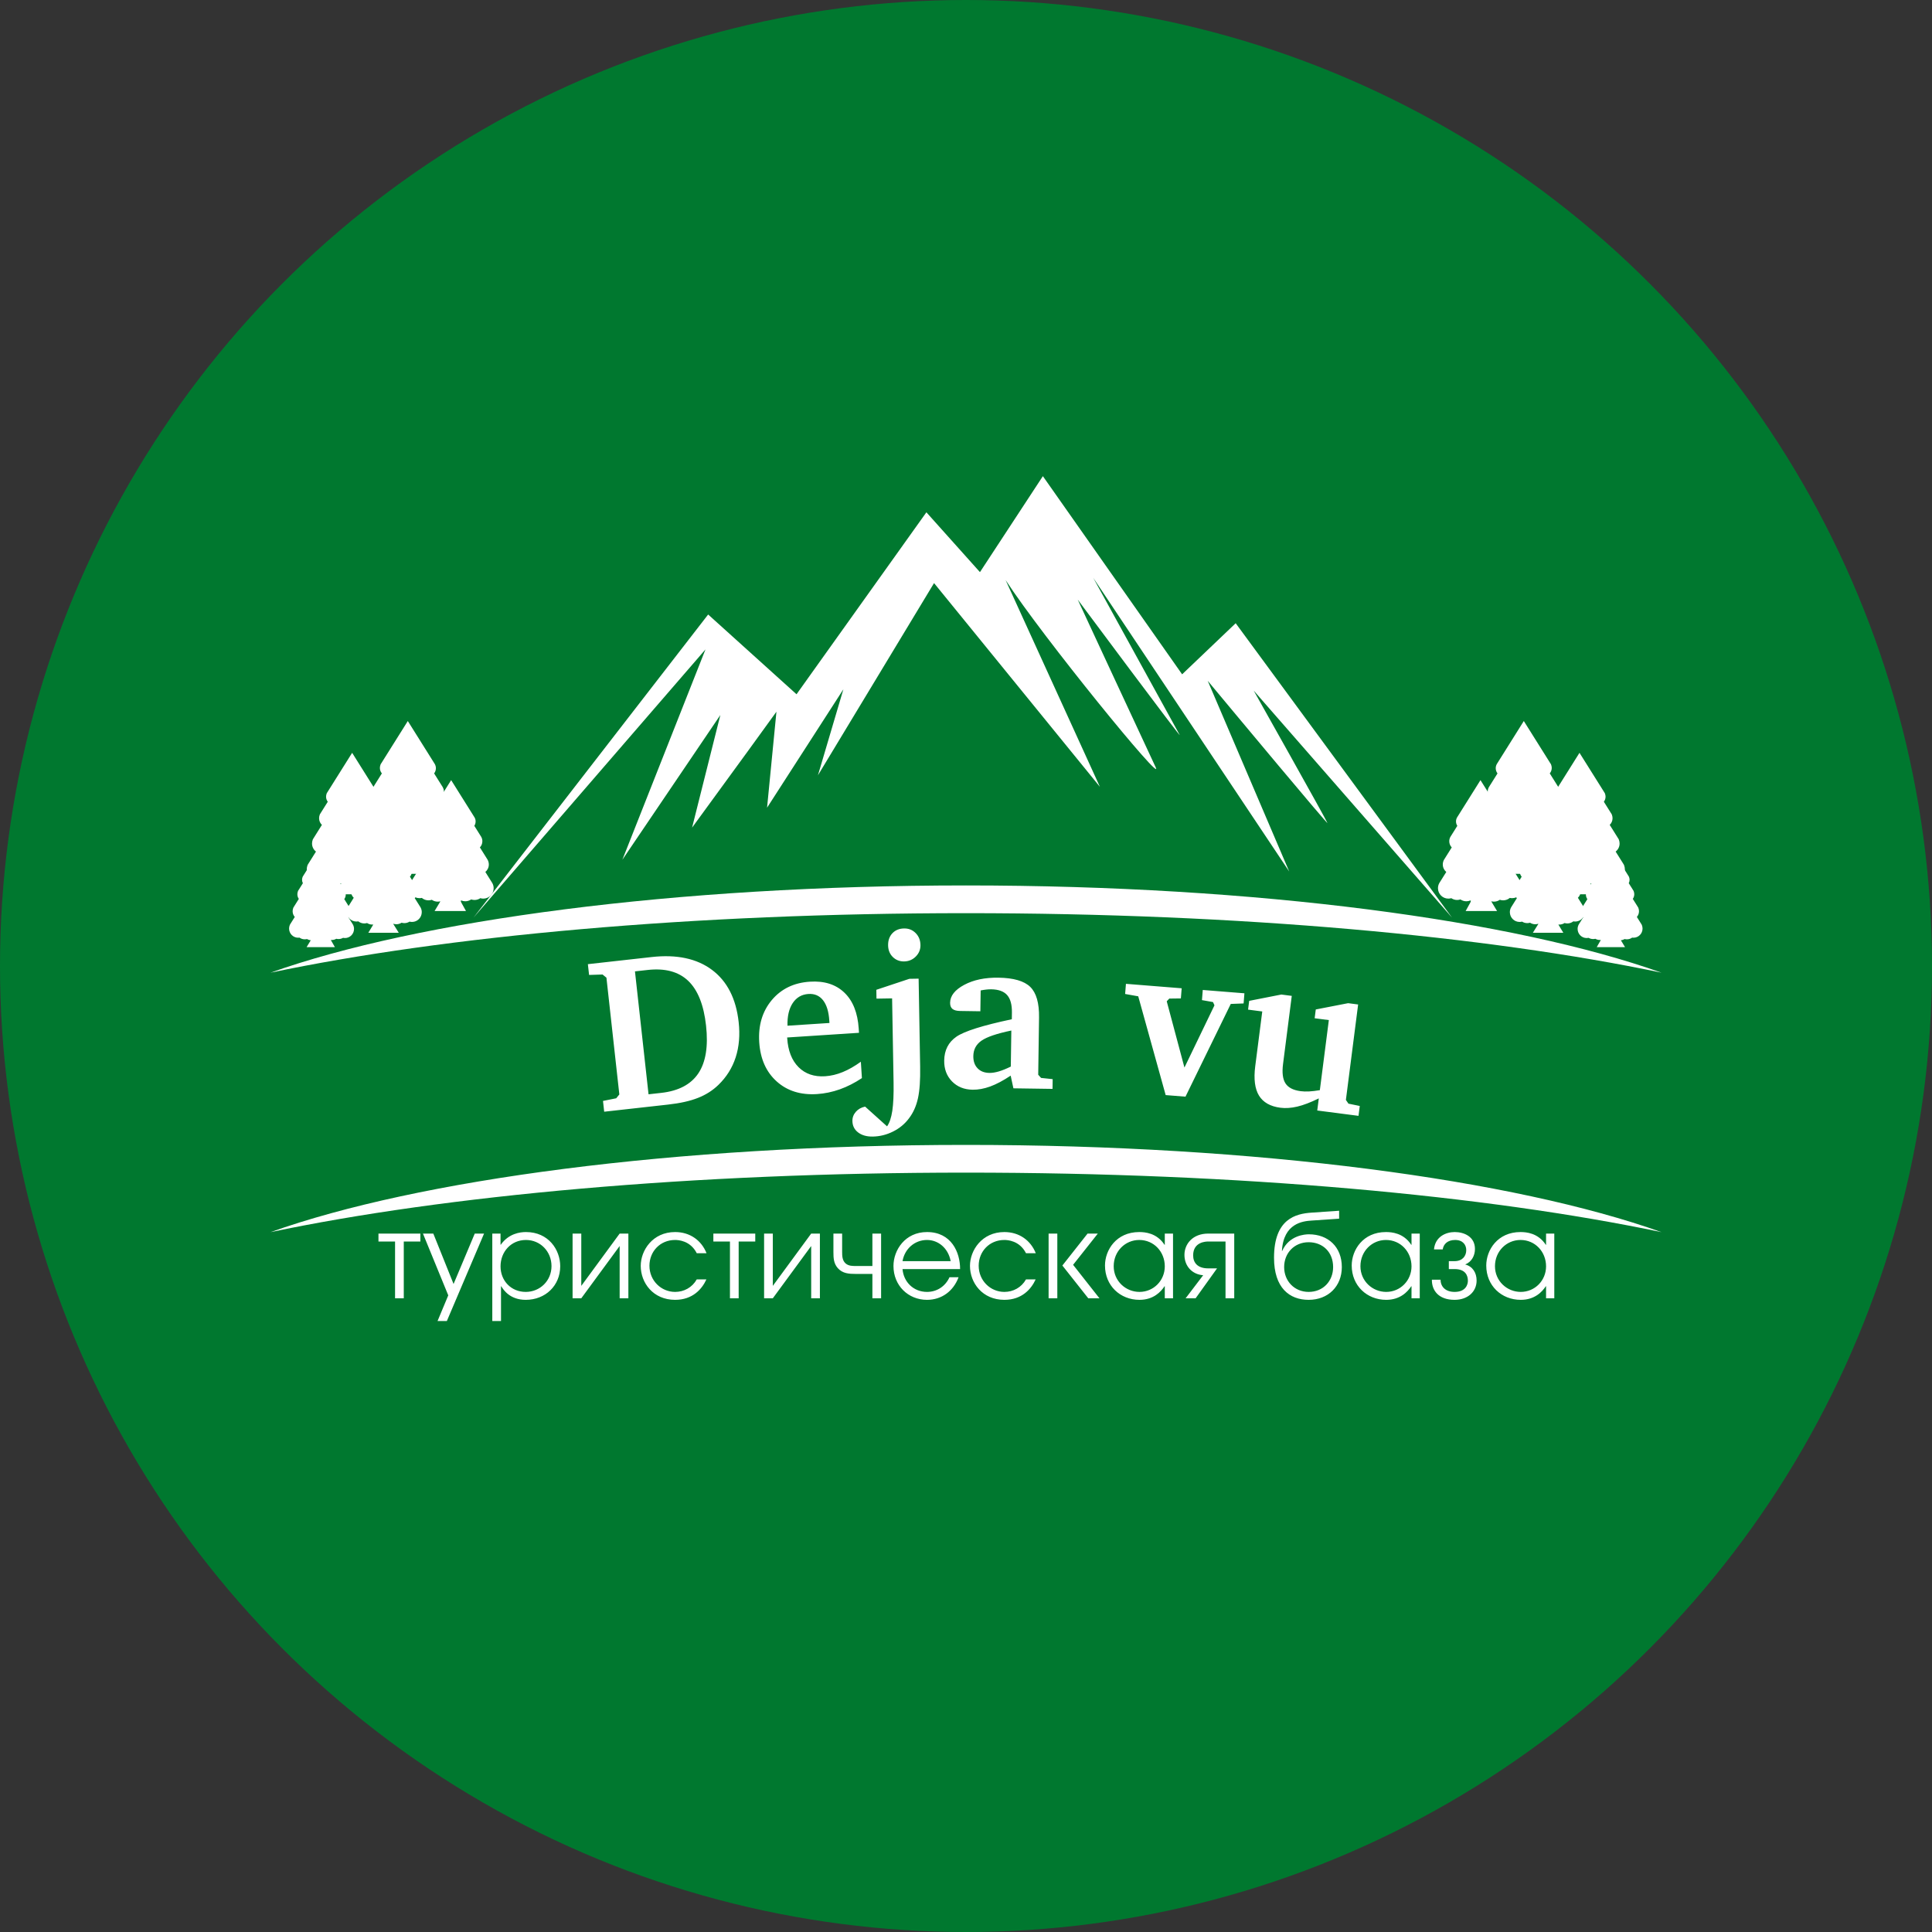
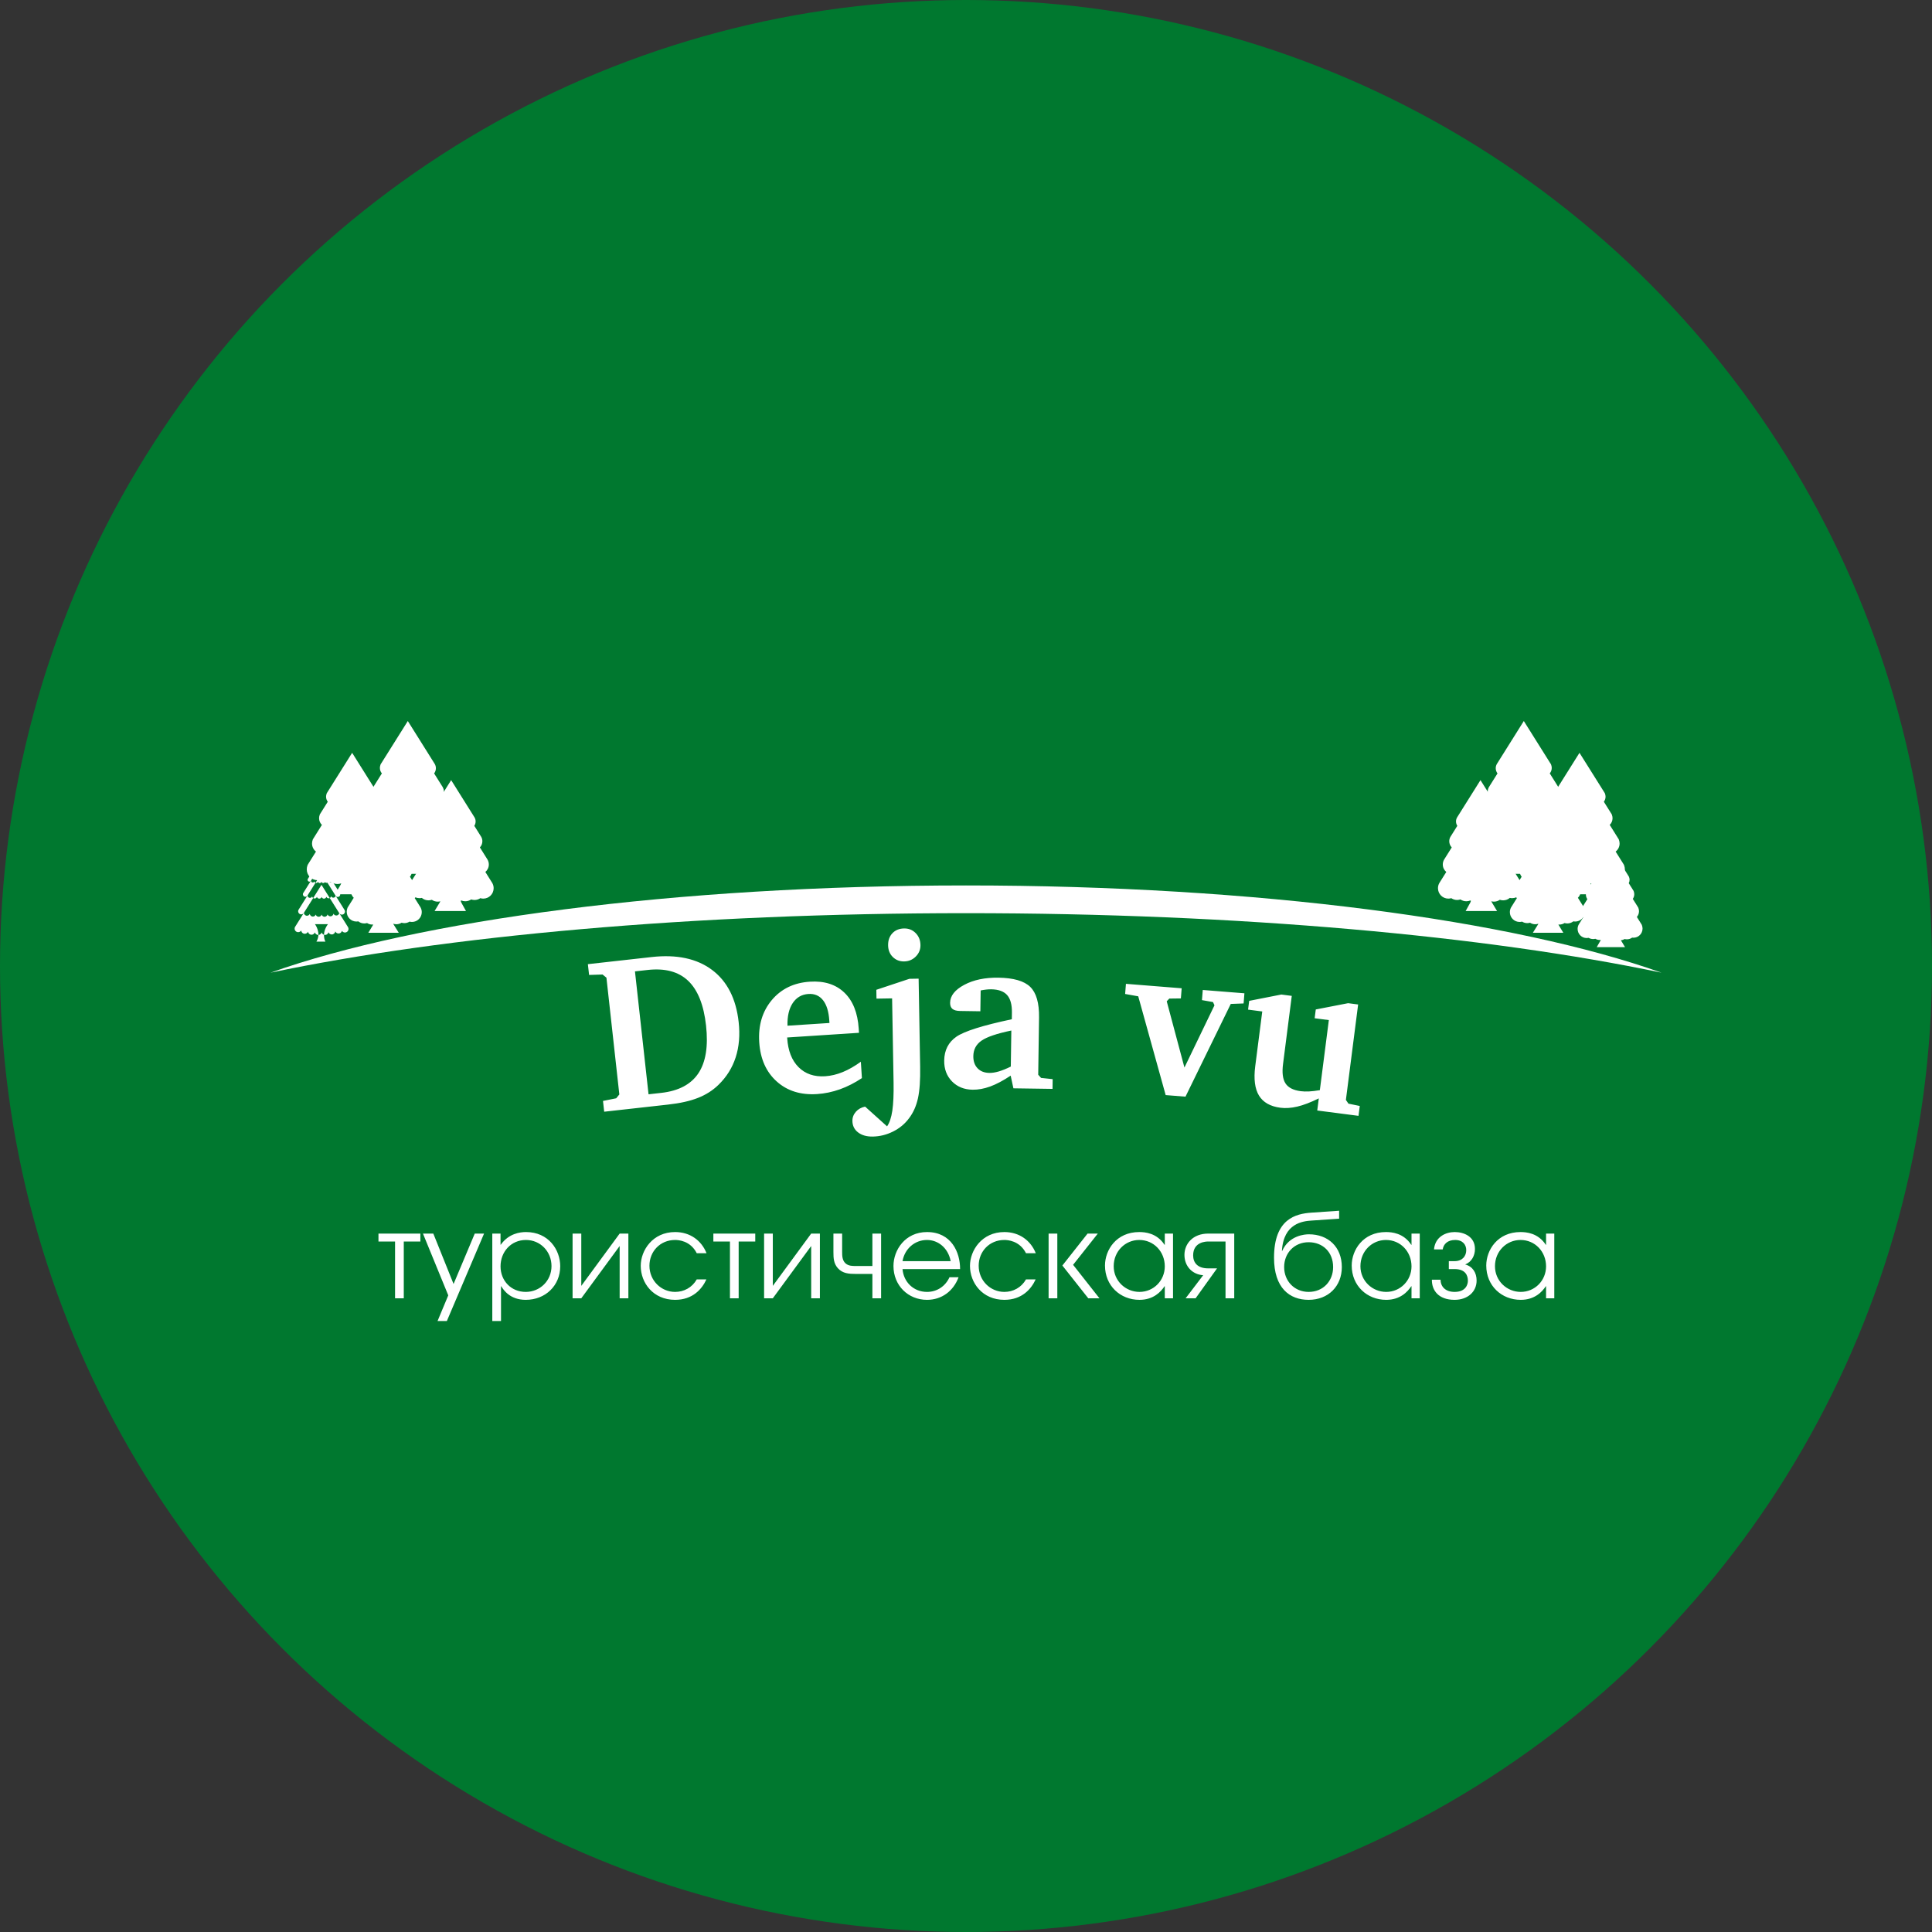
<svg xmlns="http://www.w3.org/2000/svg" width="180" height="180" viewBox="0 0 180 180" fill="none">
  <rect x="0" y="0" width="180" height="180" fill="#333333" stroke="none" />
  <circle cx="90" cy="90" r="90" fill="#00782F" />
-   <path fill-rule="evenodd" clip-rule="evenodd" d="M65.977 57.252L44.114 85.494L65.728 60.503L57.986 80.099L67.114 66.616L64.48 77.108L69.607 70.077L72.339 66.309L71.466 75.25L78.576 64.219L76.206 72.231L87.023 54.325L102.475 73.306L93.692 54.047C97.144 59.358 108.525 73.297 107.676 71.494C106.827 69.692 100.409 55.866 100.409 55.866C100.409 55.866 110.301 69.16 109.897 68.45C109.657 68.027 105.327 60.153 101.858 53.842L120.113 81.198L112.519 63.427C115.043 66.46 123.764 76.929 123.671 76.669C123.562 76.364 116.802 64.339 116.802 64.339L135.282 85.494L115.126 58.065L110.136 62.825L97.162 44.363L91.3 53.304L86.31 47.73L74.21 64.683L65.977 57.252Z" fill="white" />
  <path fill-rule="evenodd" clip-rule="evenodd" d="M25.2 90.622C41.48 87.207 64.492 85.078 90 85.078C115.508 85.078 138.52 87.207 154.8 90.622C141.045 85.731 117.161 82.495 90 82.495C62.839 82.495 38.955 85.731 25.2 90.622Z" fill="white" />
  <path fill-rule="evenodd" clip-rule="evenodd" d="M59.158 90.501L60.423 101.953L61.605 101.821C63.222 101.641 64.376 101.031 65.066 99.997C65.756 98.962 65.995 97.48 65.781 95.551C65.569 93.625 65.013 92.235 64.114 91.378C63.215 90.525 61.957 90.188 60.339 90.369L59.158 90.501ZM60.719 89.165C63.045 88.906 64.919 89.304 66.333 90.36C67.749 91.418 68.578 93.04 68.82 95.229C68.953 96.431 68.86 97.523 68.543 98.506C68.225 99.492 67.687 100.347 66.929 101.081C66.401 101.593 65.771 101.996 65.033 102.286C64.299 102.578 63.366 102.787 62.238 102.912L56.291 103.576L56.18 102.572L57.411 102.324L57.702 101.967L56.5 91.088L56.137 90.793L54.883 90.833L54.771 89.829L60.719 89.165ZM77.279 95.309L77.264 95.086C77.211 94.249 77.016 93.614 76.68 93.189C76.344 92.763 75.89 92.569 75.317 92.606C74.69 92.647 74.205 92.93 73.855 93.455C73.508 93.981 73.345 94.683 73.368 95.563L77.279 95.309ZM80.204 98.919L80.302 100.444C79.629 100.891 78.943 101.242 78.243 101.491C77.542 101.739 76.836 101.886 76.124 101.932C74.6 102.031 73.345 101.638 72.363 100.755C71.377 99.869 70.837 98.651 70.736 97.098C70.636 95.534 71.025 94.232 71.902 93.179C72.783 92.13 73.965 91.558 75.449 91.462C76.796 91.374 77.866 91.713 78.665 92.478C79.464 93.241 79.909 94.362 80.005 95.833L80.03 96.224L73.338 96.66L73.342 96.722C73.417 97.891 73.77 98.794 74.399 99.424C75.03 100.054 75.856 100.338 76.879 100.272C77.422 100.236 77.965 100.107 78.512 99.883C79.059 99.661 79.621 99.338 80.204 98.919ZM82.743 88.078C82.735 87.617 82.868 87.24 83.14 86.95C83.412 86.661 83.775 86.51 84.23 86.502C84.657 86.495 85.014 86.636 85.307 86.93C85.6 87.224 85.749 87.596 85.757 88.045C85.764 88.461 85.62 88.817 85.324 89.115C85.028 89.412 84.669 89.566 84.242 89.574C83.822 89.581 83.468 89.443 83.182 89.163C82.897 88.882 82.751 88.521 82.743 88.078ZM83.115 93.016L81.66 93.041L81.646 92.217L84.725 91.194L85.586 91.179L85.728 99.379C85.75 100.625 85.682 101.61 85.523 102.326C85.365 103.048 85.088 103.664 84.697 104.18C84.31 104.705 83.815 105.116 83.211 105.419C82.608 105.721 81.978 105.879 81.323 105.891C80.752 105.901 80.295 105.772 79.948 105.506C79.602 105.241 79.425 104.887 79.417 104.444C79.411 104.121 79.519 103.834 79.737 103.583C79.955 103.335 80.243 103.175 80.6 103.1L82.646 104.94C82.876 104.614 83.038 104.126 83.136 103.481C83.231 102.835 83.271 101.957 83.252 100.851L83.115 93.016ZM94.174 99.369L94.223 96.012C92.869 96.294 91.945 96.608 91.444 96.957C90.944 97.304 90.691 97.782 90.682 98.393C90.676 98.867 90.806 99.247 91.076 99.528C91.345 99.812 91.716 99.954 92.184 99.961C92.444 99.964 92.738 99.917 93.071 99.819C93.404 99.718 93.772 99.568 94.174 99.369ZM94.162 100.214C93.462 100.681 92.824 101.018 92.254 101.226C91.683 101.434 91.136 101.533 90.616 101.526C89.827 101.514 89.188 101.254 88.693 100.749C88.198 100.239 87.958 99.593 87.969 98.807C87.983 97.841 88.363 97.101 89.105 96.587C89.847 96.075 91.568 95.533 94.269 94.961L94.278 94.35C94.289 93.604 94.14 93.056 93.831 92.707C93.522 92.36 93.028 92.181 92.352 92.171C92.205 92.168 92.051 92.177 91.89 92.195C91.729 92.213 91.554 92.238 91.366 92.277L91.338 94.218L89.451 94.19C89.123 94.186 88.885 94.12 88.736 93.997C88.588 93.875 88.516 93.681 88.519 93.42C88.529 92.775 88.967 92.221 89.835 91.756C90.703 91.291 91.766 91.07 93.02 91.088C94.431 91.108 95.418 91.394 95.985 91.946C96.551 92.5 96.825 93.449 96.805 94.799L96.728 100.13L96.994 100.427L98.075 100.542L98.062 101.449L94.417 101.396L94.162 100.214ZM104.901 91.661L110.093 92.076L110.019 93.021L108.941 93.035L108.702 93.287L110.352 99.461L113.149 93.664L113.012 93.36L111.984 93.178L112.059 92.233L115.939 92.543L115.864 93.489L114.668 93.534L110.449 102.174L108.603 102.027L106.047 92.824L104.826 92.606L104.901 91.661ZM119.379 92.658L120.351 92.784L119.539 99.125C119.434 99.936 119.509 100.541 119.765 100.935C120.021 101.332 120.493 101.573 121.181 101.663C121.411 101.692 121.672 101.701 121.96 101.687C122.249 101.672 122.584 101.633 122.967 101.568L123.805 95.039L122.483 94.868L122.588 94.05L125.602 93.464L126.534 93.585L125.394 102.478L125.632 102.825L126.686 103.041L126.569 103.961L122.725 103.463L122.869 102.335C122.101 102.71 121.434 102.967 120.869 103.098C120.304 103.232 119.776 103.268 119.288 103.205C118.349 103.083 117.684 102.705 117.297 102.074C116.912 101.441 116.795 100.532 116.946 99.347L117.602 94.236L116.28 94.064L116.384 93.247L119.379 92.658Z" fill="white" />
  <path fill-rule="evenodd" clip-rule="evenodd" d="M36.965 80.262C36.824 80.332 36.666 80.37 36.502 80.37C36.264 80.37 36.041 80.29 35.864 80.153C35.744 80.2 35.615 80.226 35.481 80.226C35.207 80.226 34.956 80.12 34.768 79.945C34.676 79.971 34.582 79.984 34.485 79.984C33.904 79.984 33.432 79.51 33.432 78.926C33.432 78.79 33.459 78.655 33.507 78.528L33.525 78.48L33.547 78.448C33.574 78.391 33.603 78.346 33.638 78.297L34.384 77.109C34.132 76.93 33.968 76.636 33.968 76.302C33.968 76.176 33.992 76.051 34.036 75.933L34.055 75.883L34.08 75.846C34.108 75.79 34.128 75.758 34.151 75.73L34.983 74.402C34.799 74.239 34.684 74 34.684 73.734C34.684 73.62 34.705 73.508 34.745 73.402L34.763 73.354L34.785 73.32C34.811 73.27 34.828 73.243 34.848 73.219L35.578 72.056C35.463 71.918 35.393 71.74 35.393 71.547C35.393 71.447 35.413 71.348 35.447 71.255L35.468 71.199L35.494 71.158C35.509 71.132 35.523 71.11 35.536 71.093L37.995 67.176L40.508 71.182C40.575 71.301 40.611 71.435 40.611 71.572C40.611 71.754 40.55 71.923 40.446 72.058L41.244 73.329C41.319 73.464 41.359 73.614 41.359 73.768C41.359 74.036 41.242 74.276 41.057 74.439L41.949 75.861C42.031 76.009 42.075 76.176 42.075 76.346C42.075 76.68 41.91 76.975 41.657 77.153L42.474 78.456C42.564 78.615 42.61 78.794 42.61 78.976C42.61 79.56 42.139 80.034 41.559 80.034C41.44 80.034 41.324 80.014 41.215 79.976C41.038 80.108 40.819 80.185 40.587 80.185C40.453 80.185 40.322 80.159 40.202 80.111C40.024 80.248 39.802 80.328 39.563 80.328C39.407 80.328 39.255 80.293 39.119 80.23C39.063 80.266 39.003 80.298 38.94 80.324C38.965 80.441 39.002 80.554 39.052 80.647L39.467 81.412H36.33L36.801 80.627C36.871 80.51 36.927 80.388 36.965 80.262Z" fill="white" />
  <path fill-rule="evenodd" clip-rule="evenodd" d="M37.021 78.257C37.021 78.257 38.035 79.576 37.241 80.895H38.601C38.601 80.895 37.921 79.723 38.983 78.257H37.021ZM42.027 78.711L38.008 72.307L34.061 78.593C34.038 78.622 34.019 78.653 34.002 78.687L33.987 78.71C33.989 78.711 33.99 78.711 33.991 78.712C33.962 78.778 33.946 78.85 33.946 78.926C33.946 79.225 34.187 79.467 34.484 79.467C34.679 79.467 34.85 79.363 34.944 79.207C34.964 79.487 35.197 79.709 35.481 79.709C35.698 79.709 35.885 79.579 35.97 79.393C36.009 79.653 36.232 79.853 36.502 79.853C36.732 79.853 36.929 79.707 37.005 79.502C37.073 79.723 37.277 79.884 37.52 79.884C37.76 79.884 37.964 79.725 38.032 79.506C38.101 79.725 38.305 79.884 38.545 79.884C38.796 79.884 39.007 79.711 39.067 79.478C39.147 79.673 39.339 79.811 39.563 79.811C39.834 79.811 40.059 79.61 40.096 79.348C40.18 79.536 40.368 79.668 40.587 79.668C40.835 79.668 41.044 79.499 41.106 79.269C41.202 79.418 41.368 79.517 41.558 79.517C41.855 79.517 42.096 79.275 42.096 78.976C42.096 78.88 42.071 78.789 42.027 78.711ZM41.5 76.115L38.009 70.552L34.579 76.016C34.561 76.039 34.545 76.064 34.532 76.091L34.517 76.115C34.519 76.115 34.519 76.115 34.52 76.116C34.496 76.173 34.482 76.236 34.482 76.302C34.482 76.562 34.691 76.772 34.949 76.772C35.119 76.772 35.267 76.68 35.349 76.544C35.365 76.788 35.567 76.982 35.815 76.982C36.004 76.982 36.166 76.869 36.24 76.706C36.273 76.933 36.467 77.107 36.701 77.107C36.902 77.107 37.072 76.98 37.139 76.801C37.197 76.994 37.375 77.134 37.586 77.134C37.794 77.134 37.971 76.996 38.031 76.806C38.091 76.996 38.268 77.134 38.477 77.134C38.695 77.134 38.878 76.983 38.929 76.78C38.999 76.951 39.166 77.071 39.361 77.071C39.596 77.071 39.791 76.895 39.823 76.667C39.896 76.832 40.059 76.946 40.25 76.946C40.466 76.946 40.647 76.799 40.7 76.599C40.784 76.729 40.928 76.815 41.094 76.815C41.352 76.815 41.561 76.605 41.561 76.346C41.561 76.262 41.539 76.183 41.5 76.115ZM40.797 73.584L38.012 69.147L35.276 73.505C35.261 73.524 35.249 73.544 35.238 73.565L35.226 73.584C35.227 73.584 35.228 73.585 35.229 73.585C35.209 73.631 35.198 73.681 35.198 73.734C35.198 73.941 35.365 74.109 35.571 74.109C35.706 74.109 35.824 74.036 35.89 73.927C35.903 74.122 36.064 74.276 36.261 74.276C36.412 74.276 36.541 74.186 36.6 74.056C36.627 74.237 36.781 74.376 36.968 74.376C37.128 74.376 37.264 74.274 37.317 74.132C37.364 74.285 37.506 74.397 37.674 74.397C37.84 74.397 37.981 74.287 38.029 74.136C38.077 74.287 38.218 74.397 38.384 74.397C38.559 74.397 38.704 74.277 38.745 74.115C38.801 74.251 38.934 74.347 39.09 74.347C39.278 74.347 39.433 74.207 39.459 74.025C39.517 74.156 39.647 74.248 39.799 74.248C39.971 74.248 40.116 74.13 40.158 73.971C40.225 74.074 40.34 74.143 40.472 74.143C40.678 74.143 40.845 73.976 40.845 73.769C40.845 73.702 40.827 73.639 40.797 73.584ZM40.06 71.436L37.995 68.145L35.965 71.377C35.955 71.391 35.946 71.406 35.938 71.421L35.929 71.435C35.929 71.436 35.93 71.436 35.931 71.436C35.916 71.47 35.908 71.507 35.908 71.547C35.908 71.7 36.032 71.825 36.184 71.825C36.285 71.825 36.373 71.77 36.421 71.69C36.431 71.834 36.55 71.948 36.696 71.948C36.808 71.948 36.904 71.882 36.948 71.786C36.968 71.92 37.082 72.023 37.221 72.023C37.34 72.023 37.441 71.947 37.48 71.842C37.514 71.956 37.62 72.039 37.744 72.039C37.868 72.039 37.972 71.957 38.008 71.844C38.043 71.957 38.148 72.039 38.271 72.039C38.401 72.039 38.509 71.949 38.539 71.829C38.58 71.93 38.679 72.001 38.794 72.001C38.934 72.001 39.049 71.897 39.068 71.762C39.111 71.86 39.208 71.927 39.32 71.927C39.448 71.927 39.555 71.84 39.587 71.722C39.636 71.799 39.722 71.85 39.82 71.85C39.972 71.85 40.096 71.726 40.096 71.572C40.096 71.523 40.083 71.476 40.06 71.436Z" fill="white" />
  <path fill-rule="evenodd" clip-rule="evenodd" d="M31.792 82.297C31.681 82.339 31.561 82.362 31.438 82.362C31.218 82.362 31.013 82.291 30.846 82.169C30.738 82.209 30.622 82.23 30.502 82.23C30.248 82.23 30.014 82.135 29.836 81.978C29.756 81.998 29.673 82.008 29.588 82.008C29.032 82.008 28.58 81.555 28.58 80.995C28.58 80.864 28.605 80.736 28.651 80.614L28.669 80.567L28.69 80.537C28.72 80.475 28.744 80.438 28.771 80.404L29.439 79.34C29.215 79.166 29.071 78.894 29.071 78.588C29.071 78.467 29.094 78.348 29.137 78.235L29.154 78.187L29.179 78.15C29.205 78.098 29.224 78.068 29.247 78.04L29.991 76.853C29.829 76.697 29.728 76.476 29.728 76.233C29.728 76.124 29.748 76.017 29.787 75.914L29.805 75.864L29.834 75.818C29.851 75.788 29.869 75.758 29.889 75.73L30.538 74.697C30.438 74.567 30.379 74.403 30.379 74.227C30.379 74.129 30.398 74.033 30.431 73.942L30.45 73.892L30.476 73.853C30.491 73.823 30.505 73.801 30.518 73.786L32.808 70.138L35.149 73.869C35.215 73.985 35.249 74.116 35.249 74.25C35.249 74.416 35.197 74.57 35.107 74.697L35.824 75.839C35.897 75.969 35.936 76.115 35.936 76.265C35.936 76.509 35.834 76.731 35.671 76.887L36.47 78.161C36.55 78.303 36.593 78.464 36.593 78.628C36.593 78.934 36.448 79.207 36.224 79.38L36.953 80.542C37.039 80.694 37.084 80.866 37.084 81.041C37.084 81.601 36.633 82.054 36.076 82.054C35.97 82.054 35.866 82.038 35.768 82.006C35.602 82.124 35.399 82.193 35.185 82.193C35.065 82.193 34.947 82.171 34.838 82.13C34.671 82.253 34.466 82.324 34.246 82.324C34.104 82.324 33.967 82.294 33.842 82.239C33.804 82.263 33.764 82.285 33.722 82.303C33.743 82.39 33.77 82.473 33.807 82.54L34.272 83.318H31.204L31.676 82.533C31.722 82.457 31.761 82.379 31.792 82.297Z" fill="white" />
  <path fill-rule="evenodd" clip-rule="evenodd" d="M31.915 80.381C31.915 80.381 32.845 81.591 32.117 82.801H33.364C33.364 82.801 32.74 81.726 33.714 80.381H31.915ZM36.506 80.798L32.82 74.924L29.2 80.69C29.179 80.716 29.161 80.745 29.146 80.776L29.133 80.797C29.133 80.798 29.134 80.798 29.135 80.798C29.109 80.859 29.095 80.925 29.095 80.996C29.095 81.269 29.316 81.492 29.588 81.492C29.767 81.492 29.924 81.396 30.01 81.252C30.028 81.51 30.241 81.713 30.502 81.713C30.701 81.713 30.873 81.594 30.951 81.424C30.986 81.662 31.191 81.845 31.438 81.845C31.65 81.845 31.83 81.711 31.9 81.523C31.962 81.726 32.15 81.874 32.372 81.874C32.593 81.874 32.779 81.728 32.843 81.527C32.906 81.728 33.093 81.874 33.313 81.874C33.543 81.874 33.736 81.715 33.791 81.501C33.865 81.681 34.041 81.807 34.247 81.807C34.495 81.807 34.701 81.622 34.735 81.382C34.812 81.555 34.985 81.676 35.185 81.676C35.413 81.676 35.605 81.52 35.662 81.309C35.749 81.447 35.902 81.537 36.077 81.537C36.349 81.537 36.57 81.315 36.57 81.041C36.57 80.953 36.547 80.87 36.506 80.798ZM36.023 78.417L32.821 73.315L29.675 78.326C29.659 78.347 29.644 78.37 29.632 78.395L29.619 78.416C29.619 78.417 29.62 78.417 29.621 78.418C29.599 78.47 29.586 78.528 29.586 78.589C29.586 78.827 29.778 79.019 30.014 79.019C30.17 79.019 30.306 78.936 30.381 78.811C30.396 79.035 30.581 79.212 30.808 79.212C30.982 79.212 31.131 79.108 31.198 78.959C31.229 79.167 31.406 79.327 31.622 79.327C31.805 79.327 31.962 79.21 32.023 79.046C32.076 79.223 32.239 79.352 32.433 79.352C32.624 79.352 32.786 79.225 32.841 79.051C32.896 79.225 33.058 79.352 33.25 79.352C33.45 79.352 33.618 79.213 33.665 79.027C33.729 79.183 33.882 79.294 34.061 79.294C34.277 79.294 34.456 79.132 34.485 78.923C34.551 79.074 34.702 79.179 34.876 79.179C35.074 79.179 35.24 79.044 35.29 78.861C35.366 78.98 35.499 79.059 35.65 79.059C35.887 79.059 36.079 78.867 36.079 78.629C36.079 78.552 36.058 78.479 36.023 78.417ZM35.378 76.096L32.824 72.026L30.314 76.023C30.301 76.041 30.289 76.059 30.279 76.078L30.269 76.095C30.269 76.096 30.27 76.096 30.271 76.096C30.253 76.138 30.243 76.184 30.243 76.233C30.243 76.423 30.396 76.577 30.584 76.577C30.709 76.577 30.817 76.51 30.877 76.41C30.889 76.589 31.037 76.73 31.218 76.73C31.356 76.73 31.475 76.647 31.529 76.529C31.553 76.694 31.695 76.822 31.866 76.822C32.013 76.822 32.138 76.729 32.187 76.598C32.229 76.739 32.359 76.841 32.514 76.841C32.666 76.841 32.796 76.74 32.84 76.601C32.883 76.74 33.013 76.841 33.165 76.841C33.325 76.841 33.459 76.731 33.496 76.582C33.547 76.707 33.67 76.795 33.812 76.795C33.985 76.795 34.127 76.667 34.151 76.5C34.204 76.62 34.323 76.704 34.463 76.704C34.621 76.704 34.753 76.596 34.792 76.45C34.853 76.545 34.959 76.608 35.08 76.608C35.269 76.608 35.422 76.454 35.422 76.265C35.422 76.203 35.406 76.146 35.378 76.096ZM34.702 74.125L32.808 71.107L30.947 74.071C30.937 74.084 30.928 74.098 30.921 74.112L30.913 74.125C30.913 74.124 30.914 74.125 30.913 74.125C30.9 74.156 30.894 74.191 30.894 74.227C30.894 74.367 31.007 74.481 31.147 74.481C31.239 74.481 31.32 74.432 31.364 74.358C31.373 74.491 31.483 74.595 31.617 74.595C31.72 74.595 31.808 74.534 31.848 74.446C31.866 74.569 31.971 74.663 32.098 74.663C32.207 74.663 32.3 74.594 32.336 74.497C32.367 74.602 32.464 74.678 32.578 74.678C32.691 74.678 32.787 74.603 32.82 74.5C32.852 74.603 32.948 74.678 33.062 74.678C33.18 74.678 33.279 74.596 33.307 74.486C33.345 74.578 33.436 74.644 33.541 74.644C33.669 74.644 33.775 74.549 33.792 74.425C33.832 74.514 33.92 74.576 34.024 74.576C34.141 74.576 34.239 74.496 34.268 74.388C34.313 74.458 34.392 74.505 34.482 74.505C34.622 74.505 34.735 74.391 34.735 74.25C34.735 74.205 34.723 74.162 34.702 74.125Z" fill="white" />
-   <path fill-rule="evenodd" clip-rule="evenodd" d="M28.954 87.6C28.826 87.59 28.705 87.55 28.599 87.489C28.533 87.505 28.464 87.514 28.394 87.514C28.211 87.514 28.041 87.456 27.903 87.356C27.862 87.362 27.821 87.365 27.779 87.365C27.313 87.365 26.934 86.984 26.934 86.515C26.934 86.405 26.955 86.297 26.994 86.195L27.01 86.153L27.027 86.127C27.052 86.077 27.07 86.049 27.09 86.024L27.463 85.43C27.339 85.288 27.264 85.102 27.264 84.899C27.264 84.797 27.282 84.698 27.318 84.603L27.337 84.55L27.358 84.521C27.376 84.485 27.393 84.458 27.415 84.428L27.841 83.748C27.755 83.626 27.705 83.477 27.705 83.317C27.705 83.225 27.722 83.134 27.753 83.048L27.773 82.992L27.799 82.953C27.814 82.925 27.827 82.905 27.839 82.89L28.219 82.285C28.17 82.19 28.142 82.083 28.142 81.969C28.142 81.881 28.159 81.794 28.191 81.713L28.206 81.674L28.219 81.653C28.238 81.616 28.25 81.597 28.263 81.581L29.943 78.905L31.664 81.648C31.721 81.751 31.752 81.867 31.752 81.985C31.752 82.091 31.727 82.192 31.685 82.282L32.116 82.969C32.18 83.081 32.213 83.209 32.213 83.338C32.213 83.499 32.162 83.649 32.075 83.771L32.55 84.528C32.618 84.65 32.654 84.786 32.654 84.926C32.654 85.129 32.579 85.316 32.455 85.458L32.875 86.128C32.946 86.256 32.984 86.4 32.984 86.546C32.984 87.015 32.605 87.396 32.139 87.396C32.078 87.396 32.018 87.389 31.959 87.377C31.834 87.448 31.691 87.489 31.54 87.489C31.469 87.489 31.399 87.48 31.332 87.463C31.207 87.536 31.062 87.577 30.909 87.577C30.879 87.577 30.849 87.576 30.82 87.573L31.203 88.245H28.564L28.954 87.6Z" fill="white" />
  <path fill-rule="evenodd" clip-rule="evenodd" d="M29.343 86.103C29.343 86.103 29.968 86.916 29.479 87.729H30.317C30.317 87.729 29.898 87.006 30.552 86.103H29.343ZM32.427 86.383L29.951 82.438L27.519 86.311C27.505 86.328 27.493 86.348 27.483 86.368L27.474 86.382C27.474 86.383 27.475 86.383 27.476 86.383C27.458 86.424 27.449 86.469 27.449 86.516C27.449 86.7 27.597 86.849 27.78 86.849C27.9 86.849 28.005 86.785 28.064 86.688C28.076 86.861 28.219 86.998 28.394 86.998C28.528 86.998 28.643 86.918 28.695 86.803C28.719 86.964 28.857 87.086 29.023 87.086C29.165 87.086 29.286 86.996 29.333 86.87C29.375 87.006 29.501 87.106 29.65 87.106C29.798 87.106 29.924 87.008 29.966 86.873C30.009 87.008 30.134 87.106 30.282 87.106C30.437 87.106 30.567 86.999 30.604 86.855C30.653 86.976 30.771 87.061 30.91 87.061C31.077 87.061 31.215 86.937 31.238 86.775C31.289 86.891 31.405 86.972 31.54 86.972C31.693 86.972 31.822 86.868 31.86 86.727C31.919 86.819 32.022 86.88 32.139 86.88C32.322 86.88 32.47 86.731 32.47 86.546C32.47 86.487 32.455 86.431 32.427 86.383ZM32.103 84.784L29.952 81.358L27.839 84.723C27.828 84.737 27.818 84.753 27.81 84.769L27.8 84.784C27.801 84.784 27.802 84.784 27.802 84.784C27.787 84.82 27.779 84.859 27.779 84.899C27.779 85.059 27.907 85.189 28.066 85.189C28.171 85.189 28.262 85.132 28.313 85.048C28.323 85.199 28.447 85.318 28.6 85.318C28.716 85.318 28.816 85.248 28.862 85.148C28.882 85.288 29.001 85.395 29.146 85.395C29.27 85.395 29.375 85.316 29.416 85.207C29.451 85.325 29.561 85.412 29.691 85.412C29.82 85.412 29.928 85.327 29.965 85.21C30.002 85.327 30.111 85.412 30.24 85.412C30.374 85.412 30.487 85.319 30.519 85.194C30.562 85.299 30.665 85.373 30.785 85.373C30.93 85.373 31.05 85.265 31.07 85.124C31.114 85.225 31.215 85.296 31.332 85.296C31.465 85.296 31.577 85.205 31.61 85.082C31.661 85.162 31.751 85.215 31.852 85.215C32.011 85.215 32.14 85.086 32.14 84.926C32.14 84.874 32.127 84.826 32.103 84.784ZM31.669 83.225L29.953 80.492L28.268 83.177C28.259 83.188 28.251 83.2 28.244 83.213L28.237 83.225C28.237 83.225 28.238 83.225 28.237 83.225C28.225 83.253 28.22 83.285 28.22 83.317C28.22 83.445 28.323 83.548 28.449 83.548C28.533 83.548 28.606 83.503 28.646 83.436C28.654 83.556 28.753 83.651 28.875 83.651C28.968 83.651 29.048 83.596 29.084 83.516C29.1 83.627 29.195 83.713 29.311 83.713C29.409 83.713 29.493 83.65 29.526 83.562C29.554 83.657 29.642 83.726 29.745 83.726C29.848 83.726 29.935 83.658 29.964 83.565C29.994 83.658 30.081 83.726 30.183 83.726C30.291 83.726 30.38 83.652 30.405 83.552C30.44 83.636 30.522 83.695 30.618 83.695C30.734 83.695 30.829 83.609 30.845 83.496C30.881 83.577 30.961 83.634 31.055 83.634C31.161 83.634 31.25 83.561 31.276 83.463C31.317 83.527 31.388 83.569 31.47 83.569C31.596 83.569 31.699 83.466 31.699 83.339C31.699 83.297 31.688 83.259 31.669 83.225ZM31.216 81.901L29.943 79.874L28.693 81.865C28.686 81.874 28.68 81.883 28.676 81.893L28.67 81.901C28.67 81.901 28.671 81.901 28.67 81.901C28.661 81.922 28.657 81.946 28.657 81.97C28.657 82.064 28.733 82.141 28.828 82.141C28.889 82.141 28.944 82.108 28.973 82.058C28.979 82.147 29.053 82.218 29.143 82.218C29.212 82.218 29.271 82.176 29.298 82.117C29.31 82.2 29.381 82.263 29.466 82.263C29.539 82.263 29.602 82.217 29.626 82.152C29.647 82.222 29.712 82.273 29.789 82.273C29.865 82.273 29.929 82.223 29.951 82.153C29.973 82.223 30.037 82.273 30.113 82.273C30.193 82.273 30.26 82.218 30.278 82.144C30.304 82.206 30.365 82.25 30.436 82.25C30.522 82.25 30.593 82.186 30.604 82.103C30.631 82.163 30.69 82.205 30.76 82.205C30.839 82.205 30.905 82.151 30.924 82.078C30.954 82.125 31.007 82.157 31.067 82.157C31.162 82.157 31.238 82.08 31.238 81.986C31.238 81.955 31.23 81.926 31.216 81.901Z" fill="white" />
  <path fill-rule="evenodd" clip-rule="evenodd" d="M38.158 85.865C38.017 85.954 37.851 86.005 37.676 86.005C37.587 86.005 37.499 85.992 37.416 85.967C37.274 86.058 37.106 86.11 36.927 86.11C36.827 86.11 36.73 86.093 36.638 86.062C36.646 86.083 36.655 86.103 36.665 86.121L37.151 86.903H34.316L34.777 86.136C34.748 86.139 34.717 86.14 34.687 86.14C34.508 86.14 34.34 86.088 34.199 85.997C34.116 86.022 34.029 86.035 33.94 86.035C33.73 86.035 33.536 85.963 33.382 85.841C33.326 85.852 33.269 85.858 33.211 85.858C32.71 85.858 32.303 85.449 32.303 84.946C32.303 84.829 32.325 84.714 32.367 84.605L32.383 84.56L32.404 84.527C32.432 84.474 32.452 84.442 32.474 84.415L32.957 83.645C32.795 83.489 32.695 83.269 32.695 83.026C32.695 82.917 32.715 82.81 32.753 82.708L32.774 82.652L32.802 82.609C32.82 82.577 32.836 82.551 32.851 82.532L33.401 81.654C33.287 81.517 33.218 81.34 33.218 81.147C33.218 81.047 33.237 80.948 33.273 80.855L33.292 80.802L33.318 80.763C33.334 80.733 33.349 80.71 33.362 80.694L33.844 79.925C33.777 79.815 33.738 79.686 33.738 79.548C33.738 79.455 33.756 79.362 33.79 79.276L33.805 79.237L33.816 79.222C33.834 79.186 33.85 79.158 33.872 79.128L35.78 76.091L37.739 79.213C37.799 79.321 37.831 79.443 37.831 79.566C37.831 79.696 37.797 79.818 37.737 79.923L38.276 80.782C38.344 80.901 38.379 81.036 38.379 81.173C38.379 81.366 38.31 81.544 38.194 81.682L38.794 82.638C38.865 82.767 38.903 82.911 38.903 83.058C38.903 83.302 38.802 83.521 38.641 83.677L39.18 84.537C39.255 84.674 39.295 84.826 39.295 84.982C39.295 85.486 38.888 85.895 38.387 85.895C38.309 85.895 38.232 85.885 38.158 85.865Z" fill="white" />
  <path fill-rule="evenodd" clip-rule="evenodd" d="M35.068 84.457C35.068 84.457 35.809 85.421 35.229 86.387H36.224C36.224 86.387 35.726 85.529 36.503 84.457H35.068ZM38.73 84.788L35.789 80.104L32.902 84.703C32.885 84.724 32.871 84.747 32.859 84.771L32.848 84.788C32.849 84.789 32.85 84.789 32.85 84.789C32.83 84.837 32.818 84.891 32.818 84.946C32.818 85.165 32.994 85.342 33.212 85.342C33.354 85.342 33.479 85.266 33.548 85.151C33.562 85.356 33.733 85.519 33.941 85.519C34.099 85.519 34.236 85.424 34.298 85.288C34.327 85.478 34.49 85.624 34.687 85.624C34.856 85.624 35 85.517 35.056 85.367C35.105 85.529 35.255 85.647 35.432 85.647C35.608 85.647 35.757 85.531 35.808 85.371C35.858 85.531 36.007 85.647 36.183 85.647C36.367 85.647 36.521 85.52 36.564 85.349C36.623 85.493 36.764 85.594 36.928 85.594C37.126 85.594 37.29 85.446 37.318 85.255C37.379 85.392 37.517 85.489 37.677 85.489C37.858 85.489 38.011 85.365 38.056 85.197C38.127 85.306 38.249 85.378 38.388 85.378C38.605 85.378 38.781 85.201 38.781 84.983C38.781 84.912 38.763 84.846 38.73 84.788ZM38.345 82.89L35.791 78.821L33.281 82.817C33.268 82.835 33.256 82.853 33.246 82.872L33.236 82.889C33.236 82.89 33.237 82.89 33.238 82.89C33.22 82.932 33.21 82.978 33.21 83.027C33.21 83.217 33.363 83.371 33.551 83.371C33.676 83.371 33.784 83.303 33.844 83.204C33.856 83.382 34.004 83.524 34.185 83.524C34.323 83.524 34.442 83.441 34.496 83.323C34.52 83.488 34.662 83.615 34.834 83.615C34.98 83.615 35.105 83.522 35.154 83.392C35.196 83.533 35.327 83.635 35.481 83.635C35.633 83.635 35.763 83.534 35.807 83.395C35.85 83.534 35.98 83.635 36.133 83.635C36.292 83.635 36.426 83.525 36.464 83.376C36.515 83.501 36.637 83.589 36.78 83.589C36.952 83.589 37.094 83.461 37.118 83.294C37.171 83.414 37.291 83.498 37.43 83.498C37.588 83.498 37.721 83.39 37.76 83.244C37.821 83.339 37.927 83.402 38.047 83.402C38.236 83.402 38.389 83.248 38.389 83.059C38.389 82.997 38.373 82.94 38.345 82.89ZM37.83 81.039L35.793 77.793L33.791 80.981C33.78 80.995 33.771 81.009 33.763 81.025L33.754 81.038C33.755 81.039 33.755 81.039 33.756 81.039C33.742 81.073 33.733 81.109 33.733 81.148C33.733 81.299 33.856 81.422 34.006 81.422C34.105 81.422 34.192 81.369 34.24 81.289C34.249 81.432 34.367 81.545 34.511 81.545C34.622 81.545 34.717 81.479 34.76 81.384C34.779 81.516 34.892 81.618 35.029 81.618C35.146 81.618 35.246 81.543 35.284 81.439C35.318 81.552 35.422 81.633 35.545 81.633C35.667 81.633 35.77 81.553 35.805 81.442C35.84 81.553 35.943 81.633 36.065 81.633C36.193 81.633 36.299 81.546 36.329 81.427C36.37 81.526 36.468 81.597 36.581 81.597C36.719 81.597 36.832 81.494 36.851 81.361C36.894 81.457 36.989 81.524 37.1 81.524C37.226 81.524 37.332 81.438 37.363 81.321C37.412 81.397 37.496 81.448 37.593 81.448C37.743 81.448 37.865 81.325 37.865 81.174C37.865 81.124 37.852 81.079 37.83 81.039ZM37.291 79.467L35.78 77.06L34.295 79.424C34.288 79.434 34.281 79.445 34.275 79.457L34.269 79.467C34.268 79.466 34.269 79.467 34.269 79.467C34.258 79.491 34.253 79.519 34.253 79.548C34.253 79.66 34.344 79.751 34.455 79.751C34.529 79.751 34.593 79.712 34.628 79.653C34.636 79.759 34.723 79.842 34.83 79.842C34.912 79.842 34.982 79.793 35.014 79.723C35.028 79.821 35.112 79.896 35.214 79.896C35.301 79.896 35.374 79.841 35.403 79.764C35.428 79.847 35.505 79.908 35.597 79.908C35.687 79.908 35.764 79.848 35.79 79.766C35.815 79.848 35.892 79.908 35.982 79.908C36.077 79.908 36.156 79.843 36.178 79.755C36.209 79.829 36.281 79.881 36.365 79.881C36.467 79.881 36.551 79.805 36.565 79.706C36.597 79.777 36.667 79.827 36.75 79.827C36.843 79.827 36.922 79.763 36.945 79.676C36.981 79.733 37.044 79.77 37.115 79.77C37.227 79.77 37.318 79.679 37.318 79.567C37.318 79.531 37.308 79.497 37.291 79.467Z" fill="white" />
  <path fill-rule="evenodd" clip-rule="evenodd" d="M42.922 83.93C42.94 83.997 42.963 84.059 42.991 84.112L43.416 84.88H40.487L40.96 84.095C40.984 84.055 41.006 84.013 41.026 83.972C40.946 83.993 40.863 84.004 40.778 84.004C40.576 84.004 40.386 83.941 40.23 83.832C40.132 83.866 40.028 83.883 39.921 83.883C39.685 83.883 39.468 83.798 39.3 83.656C39.23 83.672 39.157 83.681 39.084 83.681C38.55 83.681 38.117 83.245 38.117 82.709C38.117 82.585 38.141 82.462 38.185 82.346L38.205 82.292L38.234 82.247C38.255 82.208 38.278 82.171 38.304 82.135L38.89 81.202C38.693 81.035 38.567 80.784 38.567 80.504C38.567 80.389 38.589 80.276 38.629 80.168L38.648 80.117L38.672 80.082C38.697 80.032 38.714 80.004 38.735 79.979L39.398 78.921C39.256 78.772 39.168 78.57 39.168 78.347C39.168 78.24 39.188 78.136 39.227 78.037L39.243 77.992L39.262 77.964C39.285 77.917 39.302 77.892 39.32 77.87L39.902 76.942C39.815 76.82 39.765 76.671 39.765 76.509C39.765 76.413 39.783 76.317 39.819 76.227L39.835 76.186L39.852 76.158C39.872 76.121 39.884 76.101 39.898 76.083L42.033 72.683L44.216 76.163C44.279 76.276 44.312 76.402 44.312 76.531C44.312 76.683 44.267 76.823 44.191 76.941L44.835 77.968C44.905 78.093 44.941 78.233 44.941 78.376C44.941 78.6 44.853 78.803 44.71 78.952L45.427 80.095C45.502 80.231 45.543 80.385 45.543 80.541C45.543 80.821 45.417 81.072 45.219 81.239L45.868 82.274C45.949 82.42 45.992 82.583 45.992 82.751C45.992 83.287 45.56 83.722 45.026 83.722C44.932 83.722 44.839 83.709 44.751 83.682C44.595 83.788 44.408 83.849 44.21 83.849C44.102 83.849 43.997 83.831 43.899 83.797C43.742 83.906 43.553 83.97 43.35 83.97C43.222 83.97 43.098 83.944 42.984 83.897C42.964 83.909 42.943 83.92 42.922 83.93Z" fill="white" />
  <path fill-rule="evenodd" clip-rule="evenodd" d="M41.214 82.145C41.214 82.145 42.066 83.253 41.399 84.361H42.541C42.541 84.361 41.97 83.376 42.862 82.145H41.214ZM45.419 82.526L42.043 77.148L38.727 82.427C38.708 82.452 38.692 82.478 38.678 82.506L38.666 82.526C38.666 82.526 38.667 82.526 38.668 82.527C38.645 82.582 38.631 82.643 38.631 82.707C38.631 82.958 38.833 83.161 39.083 83.161C39.247 83.161 39.39 83.074 39.469 82.942C39.486 83.178 39.681 83.364 39.92 83.364C40.102 83.364 40.259 83.255 40.331 83.099C40.364 83.318 40.551 83.485 40.778 83.485C40.971 83.485 41.137 83.363 41.201 83.191C41.257 83.376 41.429 83.511 41.633 83.511C41.835 83.511 42.006 83.378 42.064 83.194C42.121 83.378 42.293 83.511 42.495 83.511C42.705 83.511 42.882 83.366 42.932 83.17C43 83.335 43.161 83.45 43.35 83.45C43.577 83.45 43.766 83.281 43.797 83.061C43.868 83.22 44.026 83.33 44.209 83.33C44.418 83.33 44.594 83.188 44.645 82.995C44.726 83.12 44.866 83.203 45.026 83.203C45.275 83.203 45.477 83 45.477 82.749C45.477 82.668 45.456 82.592 45.419 82.526ZM44.977 80.346L42.044 75.675L39.163 80.263C39.148 80.283 39.134 80.304 39.123 80.326L39.111 80.346C39.112 80.346 39.112 80.346 39.113 80.347C39.093 80.395 39.081 80.448 39.081 80.504C39.081 80.721 39.257 80.898 39.473 80.898C39.616 80.898 39.741 80.821 39.809 80.707C39.823 80.912 39.993 81.074 40.2 81.074C40.359 81.074 40.496 80.979 40.558 80.843C40.586 81.033 40.748 81.179 40.945 81.179C41.114 81.179 41.257 81.072 41.313 80.922C41.362 81.084 41.511 81.202 41.688 81.202C41.864 81.202 42.012 81.086 42.062 80.927C42.113 81.086 42.261 81.202 42.437 81.202C42.62 81.202 42.774 81.075 42.817 80.905C42.876 81.048 43.016 81.149 43.18 81.149C43.377 81.149 43.541 81.001 43.568 80.81C43.629 80.948 43.766 81.044 43.926 81.044C44.108 81.044 44.26 80.921 44.305 80.752C44.375 80.862 44.496 80.934 44.635 80.934C44.852 80.934 45.028 80.758 45.028 80.54C45.028 80.469 45.009 80.403 44.977 80.346ZM44.386 78.221L42.046 74.495L39.748 78.155C39.736 78.171 39.725 78.187 39.716 78.205L39.706 78.221C39.707 78.221 39.708 78.221 39.708 78.222C39.692 78.26 39.682 78.302 39.682 78.347C39.682 78.52 39.823 78.661 39.995 78.661C40.109 78.661 40.209 78.6 40.264 78.509C40.275 78.672 40.41 78.802 40.576 78.802C40.702 78.802 40.811 78.726 40.86 78.617C40.883 78.769 41.012 78.886 41.17 78.886C41.304 78.886 41.418 78.8 41.463 78.681C41.502 78.81 41.621 78.904 41.762 78.904C41.902 78.904 42.021 78.811 42.061 78.684C42.101 78.811 42.219 78.904 42.359 78.904C42.506 78.904 42.628 78.803 42.663 78.667C42.709 78.781 42.821 78.861 42.952 78.861C43.11 78.861 43.24 78.744 43.262 78.591C43.31 78.701 43.42 78.778 43.548 78.778C43.692 78.778 43.814 78.679 43.85 78.545C43.905 78.632 44.002 78.69 44.113 78.69C44.286 78.69 44.426 78.55 44.426 78.376C44.426 78.32 44.411 78.267 44.386 78.221ZM43.767 76.417L42.032 73.653L40.327 76.367C40.318 76.379 40.31 76.391 40.304 76.404L40.297 76.416C40.296 76.416 40.297 76.417 40.297 76.416C40.284 76.445 40.279 76.477 40.279 76.51C40.279 76.639 40.383 76.743 40.511 76.743C40.596 76.743 40.669 76.698 40.71 76.63C40.718 76.751 40.818 76.847 40.941 76.847C41.035 76.847 41.116 76.791 41.153 76.71C41.169 76.823 41.265 76.909 41.382 76.909C41.482 76.909 41.566 76.846 41.599 76.757C41.628 76.853 41.717 76.923 41.822 76.923C41.925 76.923 42.013 76.854 42.043 76.76C42.073 76.854 42.16 76.923 42.264 76.923C42.373 76.923 42.464 76.848 42.489 76.747C42.524 76.832 42.607 76.891 42.704 76.891C42.821 76.891 42.917 76.804 42.933 76.691C42.969 76.773 43.051 76.83 43.145 76.83C43.253 76.83 43.343 76.756 43.37 76.657C43.411 76.722 43.483 76.765 43.565 76.765C43.693 76.765 43.797 76.66 43.797 76.531C43.797 76.49 43.786 76.451 43.767 76.417Z" fill="white" />
-   <path fill-rule="evenodd" clip-rule="evenodd" d="M25.2 114.796C41.48 111.38 64.492 109.251 90 109.251C115.508 109.251 138.52 111.38 154.8 114.796C141.045 109.904 117.161 106.668 90 106.668C62.839 106.668 38.955 109.904 25.2 114.796Z" fill="white" />
  <path fill-rule="evenodd" clip-rule="evenodd" d="M143 80.262C143.141 80.332 143.299 80.37 143.463 80.37C143.701 80.37 143.924 80.29 144.102 80.153C144.221 80.2 144.35 80.226 144.484 80.226C144.758 80.226 145.009 80.12 145.198 79.945C145.289 79.971 145.383 79.984 145.481 79.984C146.062 79.984 146.533 79.51 146.533 78.926C146.533 78.79 146.507 78.655 146.459 78.528L146.441 78.48L146.418 78.448C146.391 78.391 146.362 78.346 146.327 78.297L145.581 77.109C145.833 76.93 145.997 76.636 145.997 76.302C145.997 76.176 145.973 76.051 145.929 75.933L145.91 75.883L145.885 75.846C145.857 75.79 145.837 75.758 145.814 75.73L144.982 74.402C145.166 74.239 145.281 74 145.281 73.734C145.281 73.62 145.26 73.508 145.22 73.402L145.202 73.354L145.18 73.32C145.154 73.27 145.137 73.243 145.117 73.219L144.388 72.056C144.502 71.918 144.572 71.74 144.572 71.547C144.572 71.447 144.553 71.348 144.518 71.255L144.497 71.199L144.471 71.158C144.457 71.132 144.442 71.11 144.429 71.093L141.97 67.176L139.457 71.182C139.39 71.301 139.354 71.435 139.354 71.572C139.354 71.754 139.416 71.923 139.519 72.058L138.721 73.329C138.646 73.464 138.606 73.614 138.606 73.768C138.606 74.036 138.723 74.276 138.909 74.439L138.017 75.861C137.934 76.009 137.89 76.176 137.89 76.346C137.89 76.68 138.055 76.975 138.308 77.153L137.491 78.456C137.402 78.615 137.355 78.794 137.355 78.976C137.355 79.56 137.826 80.034 138.407 80.034C138.525 80.034 138.642 80.014 138.751 79.976C138.928 80.108 139.146 80.185 139.378 80.185C139.512 80.185 139.643 80.159 139.763 80.111C139.941 80.248 140.163 80.328 140.402 80.328C140.559 80.328 140.71 80.293 140.846 80.23C140.902 80.266 140.962 80.298 141.026 80.324C141 80.441 140.963 80.554 140.913 80.647L140.498 81.412H143.636L143.164 80.627C143.094 80.51 143.038 80.388 143 80.262Z" fill="white" />
  <path fill-rule="evenodd" clip-rule="evenodd" d="M142.943 78.257C142.943 78.257 141.929 79.576 142.723 80.895H141.363C141.363 80.895 142.043 79.723 140.982 78.257H142.943ZM137.938 78.711L141.957 72.307L145.903 78.593C145.926 78.622 145.946 78.653 145.962 78.687L145.976 78.71C145.975 78.711 145.975 78.711 145.973 78.712C146.001 78.778 146.017 78.85 146.017 78.926C146.017 79.225 145.776 79.467 145.479 79.467C145.284 79.467 145.113 79.363 145.019 79.207C144.999 79.487 144.767 79.709 144.483 79.709C144.266 79.709 144.079 79.579 143.994 79.393C143.955 79.653 143.732 79.853 143.462 79.853C143.231 79.853 143.035 79.707 142.958 79.502C142.891 79.723 142.686 79.884 142.444 79.884C142.204 79.884 142 79.725 141.931 79.506C141.862 79.725 141.659 79.884 141.418 79.884C141.167 79.884 140.956 79.711 140.897 79.478C140.816 79.673 140.624 79.811 140.4 79.811C140.129 79.811 139.905 79.61 139.868 79.348C139.784 79.536 139.596 79.668 139.377 79.668C139.129 79.668 138.92 79.499 138.858 79.269C138.762 79.418 138.595 79.517 138.405 79.517C138.108 79.517 137.868 79.275 137.868 78.976C137.868 78.88 137.893 78.789 137.938 78.711ZM138.464 76.115L141.955 70.552L145.385 76.016C145.403 76.039 145.419 76.064 145.432 76.091L145.446 76.115C145.445 76.115 145.445 76.115 145.443 76.116C145.468 76.173 145.482 76.236 145.482 76.302C145.482 76.562 145.272 76.772 145.014 76.772C144.844 76.772 144.696 76.68 144.614 76.544C144.598 76.788 144.396 76.982 144.149 76.982C143.96 76.982 143.797 76.869 143.724 76.706C143.691 76.933 143.497 77.107 143.262 77.107C143.062 77.107 142.891 76.98 142.825 76.801C142.767 76.994 142.589 77.134 142.378 77.134C142.169 77.134 141.992 76.996 141.932 76.806C141.873 76.996 141.696 77.134 141.487 77.134C141.269 77.134 141.086 76.983 141.034 76.78C140.964 76.951 140.798 77.071 140.602 77.071C140.367 77.071 140.173 76.895 140.14 76.667C140.068 76.832 139.904 76.946 139.714 76.946C139.498 76.946 139.316 76.799 139.263 76.599C139.18 76.729 139.035 76.815 138.87 76.815C138.612 76.815 138.402 76.605 138.402 76.346C138.402 76.262 138.426 76.183 138.464 76.115ZM139.168 73.584L141.952 69.147L144.689 73.505C144.703 73.524 144.715 73.544 144.726 73.565L144.737 73.584C144.736 73.584 144.736 73.585 144.736 73.585C144.755 73.631 144.766 73.681 144.766 73.734C144.766 73.941 144.599 74.109 144.394 74.109C144.258 74.109 144.14 74.036 144.075 73.927C144.062 74.122 143.9 74.276 143.703 74.276C143.552 74.276 143.423 74.186 143.364 74.056C143.338 74.237 143.183 74.376 142.996 74.376C142.836 74.376 142.7 74.274 142.647 74.132C142.601 74.285 142.459 74.397 142.29 74.397C142.124 74.397 141.983 74.287 141.935 74.136C141.887 74.287 141.746 74.397 141.58 74.397C141.406 74.397 141.26 74.277 141.219 74.115C141.163 74.251 141.03 74.347 140.874 74.347C140.686 74.347 140.531 74.207 140.506 74.025C140.448 74.156 140.317 74.248 140.165 74.248C139.993 74.248 139.848 74.13 139.806 73.971C139.739 74.074 139.624 74.143 139.492 74.143C139.286 74.143 139.119 73.976 139.119 73.769C139.119 73.702 139.137 73.639 139.168 73.584ZM139.904 71.436L141.969 68.145L143.999 71.377C144.01 71.391 144.019 71.406 144.026 71.421L144.036 71.435C144.035 71.436 144.035 71.436 144.034 71.436C144.048 71.47 144.057 71.507 144.057 71.547C144.057 71.7 143.933 71.825 143.78 71.825C143.68 71.825 143.592 71.77 143.544 71.69C143.534 71.834 143.415 71.948 143.268 71.948C143.157 71.948 143.06 71.882 143.017 71.786C142.997 71.92 142.883 72.023 142.744 72.023C142.625 72.023 142.524 71.947 142.485 71.842C142.451 71.956 142.345 72.039 142.221 72.039C142.097 72.039 141.992 71.957 141.957 71.844C141.922 71.957 141.817 72.039 141.694 72.039C141.564 72.039 141.456 71.949 141.426 71.829C141.384 71.93 141.286 72.001 141.17 72.001C141.031 72.001 140.916 71.897 140.897 71.762C140.854 71.86 140.757 71.927 140.645 71.927C140.517 71.927 140.409 71.84 140.378 71.722C140.329 71.799 140.243 71.85 140.145 71.85C139.993 71.85 139.869 71.726 139.869 71.572C139.869 71.523 139.881 71.476 139.904 71.436Z" fill="white" />
  <path fill-rule="evenodd" clip-rule="evenodd" d="M148.173 82.297C148.284 82.339 148.404 82.362 148.527 82.362C148.747 82.362 148.952 82.291 149.119 82.169C149.227 82.209 149.343 82.23 149.463 82.23C149.717 82.23 149.951 82.135 150.129 81.978C150.209 81.998 150.292 82.008 150.377 82.008C150.933 82.008 151.385 81.555 151.385 80.995C151.385 80.864 151.36 80.736 151.313 80.614L151.296 80.567L151.275 80.537C151.245 80.475 151.221 80.438 151.194 80.404L150.526 79.34C150.75 79.166 150.894 78.894 150.894 78.588C150.894 78.467 150.871 78.348 150.828 78.235L150.81 78.187L150.786 78.15C150.759 78.098 150.741 78.068 150.718 78.04L149.974 76.853C150.136 76.697 150.237 76.476 150.237 76.233C150.237 76.124 150.216 76.017 150.178 75.914L150.159 75.864L150.131 75.818C150.114 75.788 150.096 75.758 150.076 75.73L149.427 74.697C149.527 74.567 149.586 74.403 149.586 74.227C149.586 74.129 149.567 74.033 149.533 73.942L149.514 73.892L149.489 73.853C149.473 73.823 149.46 73.801 149.447 73.786L147.157 70.138L144.816 73.869C144.75 73.985 144.716 74.116 144.716 74.25C144.716 74.416 144.768 74.57 144.858 74.697L144.141 75.839C144.068 75.969 144.029 76.115 144.029 76.265C144.029 76.509 144.131 76.731 144.294 76.887L143.495 78.161C143.415 78.303 143.372 78.464 143.372 78.628C143.372 78.934 143.516 79.207 143.741 79.38L143.012 80.542C142.926 80.694 142.881 80.866 142.881 81.041C142.881 81.601 143.332 82.054 143.889 82.054C143.995 82.054 144.099 82.038 144.197 82.006C144.363 82.124 144.566 82.193 144.78 82.193C144.901 82.193 145.018 82.171 145.127 82.13C145.294 82.253 145.499 82.324 145.719 82.324C145.861 82.324 145.997 82.294 146.123 82.239C146.161 82.263 146.201 82.285 146.242 82.303C146.222 82.39 146.195 82.473 146.157 82.54L145.693 83.318H148.761L148.289 82.533C148.242 82.457 148.204 82.379 148.173 82.297Z" fill="white" />
  <path fill-rule="evenodd" clip-rule="evenodd" d="M148.05 80.381C148.05 80.381 147.121 81.591 147.849 82.801H146.602C146.602 82.801 147.225 81.726 146.252 80.381H148.05ZM143.46 80.798L147.146 74.924L150.766 80.69C150.786 80.716 150.805 80.745 150.819 80.776L150.834 80.797C150.833 80.798 150.832 80.798 150.83 80.798C150.856 80.859 150.871 80.925 150.871 80.996C150.871 81.269 150.65 81.492 150.378 81.492C150.199 81.492 150.042 81.396 149.956 81.252C149.938 81.51 149.724 81.713 149.464 81.713C149.265 81.713 149.093 81.594 149.015 81.424C148.98 81.662 148.775 81.845 148.527 81.845C148.316 81.845 148.136 81.711 148.066 81.523C148.004 81.726 147.816 81.874 147.594 81.874C147.373 81.874 147.186 81.728 147.123 81.527C147.06 81.728 146.873 81.874 146.653 81.874C146.423 81.874 146.229 81.715 146.175 81.501C146.101 81.681 145.925 81.807 145.719 81.807C145.471 81.807 145.265 81.622 145.231 81.382C145.154 81.555 144.981 81.676 144.781 81.676C144.553 81.676 144.361 81.52 144.304 81.309C144.217 81.447 144.064 81.537 143.889 81.537C143.617 81.537 143.396 81.315 143.396 81.041C143.396 80.953 143.419 80.87 143.46 80.798ZM143.942 78.417L147.144 73.315L150.29 78.326C150.307 78.347 150.321 78.37 150.333 78.395L150.347 78.416C150.347 78.417 150.346 78.417 150.344 78.418C150.367 78.47 150.38 78.528 150.38 78.589C150.38 78.827 150.188 79.019 149.951 79.019C149.795 79.019 149.659 78.936 149.584 78.811C149.569 79.035 149.384 79.212 149.157 79.212C148.984 79.212 148.835 79.108 148.767 78.959C148.737 79.167 148.559 79.327 148.344 79.327C148.16 79.327 148.004 79.21 147.943 79.046C147.889 79.223 147.726 79.352 147.533 79.352C147.341 79.352 147.179 79.225 147.124 79.051C147.07 79.225 146.907 79.352 146.716 79.352C146.515 79.352 146.348 79.213 146.301 79.027C146.237 79.183 146.084 79.294 145.905 79.294C145.688 79.294 145.51 79.132 145.481 78.923C145.414 79.074 145.264 79.179 145.089 79.179C144.891 79.179 144.725 79.044 144.676 78.861C144.6 78.98 144.467 79.059 144.315 79.059C144.079 79.059 143.887 78.867 143.887 78.629C143.887 78.552 143.907 78.479 143.942 78.417ZM144.588 76.096L147.142 72.026L149.651 76.023C149.664 76.041 149.676 76.059 149.686 76.078L149.697 76.095C149.696 76.096 149.695 76.096 149.695 76.096C149.713 76.138 149.724 76.184 149.724 76.233C149.724 76.423 149.57 76.577 149.382 76.577C149.257 76.577 149.149 76.51 149.089 76.41C149.077 76.589 148.929 76.73 148.749 76.73C148.61 76.73 148.491 76.647 148.438 76.529C148.413 76.694 148.271 76.822 148.1 76.822C147.953 76.822 147.828 76.729 147.78 76.598C147.737 76.739 147.607 76.841 147.453 76.841C147.3 76.841 147.171 76.74 147.127 76.601C147.083 76.74 146.954 76.841 146.801 76.841C146.641 76.841 146.507 76.731 146.47 76.582C146.419 76.707 146.296 76.795 146.154 76.795C145.981 76.795 145.839 76.667 145.816 76.5C145.762 76.62 145.643 76.704 145.503 76.704C145.345 76.704 145.213 76.596 145.174 76.45C145.113 76.545 145.007 76.608 144.886 76.608C144.697 76.608 144.544 76.454 144.544 76.265C144.544 76.203 144.56 76.146 144.588 76.096ZM145.263 74.125L147.157 71.107L149.019 74.071C149.028 74.084 149.037 74.098 149.044 74.112L149.052 74.125C149.052 74.125 149.051 74.125 149.05 74.125C149.063 74.156 149.071 74.191 149.071 74.227C149.071 74.367 148.958 74.481 148.818 74.481C148.726 74.481 148.645 74.432 148.601 74.358C148.591 74.491 148.482 74.595 148.348 74.595C148.246 74.595 148.158 74.534 148.117 74.446C148.099 74.569 147.994 74.663 147.867 74.663C147.758 74.663 147.666 74.594 147.63 74.497C147.598 74.602 147.502 74.678 147.387 74.678C147.274 74.678 147.178 74.603 147.145 74.5C147.113 74.603 147.017 74.678 146.904 74.678C146.785 74.678 146.686 74.596 146.658 74.486C146.62 74.578 146.53 74.644 146.424 74.644C146.296 74.644 146.19 74.549 146.173 74.425C146.134 74.514 146.045 74.576 145.942 74.576C145.824 74.576 145.726 74.496 145.697 74.388C145.652 74.458 145.573 74.505 145.484 74.505C145.344 74.505 145.23 74.391 145.23 74.25C145.23 74.205 145.243 74.162 145.263 74.125Z" fill="white" />
  <path fill-rule="evenodd" clip-rule="evenodd" d="M151.012 87.6C151.14 87.59 151.26 87.55 151.366 87.489C151.433 87.505 151.502 87.514 151.572 87.514C151.755 87.514 151.924 87.456 152.063 87.356C152.103 87.362 152.145 87.365 152.186 87.365C152.653 87.365 153.032 86.984 153.032 86.515C153.032 86.405 153.011 86.297 152.972 86.195L152.956 86.153L152.939 86.127C152.913 86.077 152.896 86.049 152.875 86.024L152.503 85.43C152.627 85.288 152.702 85.102 152.702 84.899C152.702 84.797 152.684 84.698 152.648 84.603L152.629 84.55L152.608 84.521C152.589 84.485 152.572 84.458 152.551 84.428L152.124 83.748C152.21 83.626 152.261 83.477 152.261 83.317C152.261 83.225 152.244 83.134 152.213 83.048L152.192 82.992L152.167 82.953C152.151 82.925 152.139 82.905 152.127 82.89L151.747 82.285C151.796 82.19 151.824 82.083 151.824 81.969C151.824 81.881 151.807 81.794 151.775 81.713L151.759 81.674L151.747 81.653C151.728 81.616 151.716 81.597 151.703 81.581L150.023 78.905L148.302 81.648C148.245 81.751 148.214 81.867 148.214 81.985C148.214 82.091 148.239 82.192 148.281 82.282L147.85 82.969C147.786 83.081 147.753 83.209 147.753 83.338C147.753 83.499 147.804 83.649 147.891 83.771L147.416 84.528C147.348 84.65 147.312 84.786 147.312 84.926C147.312 85.129 147.387 85.316 147.511 85.458L147.091 86.128C147.02 86.256 146.982 86.4 146.982 86.546C146.982 87.015 147.361 87.396 147.828 87.396C147.888 87.396 147.949 87.389 148.007 87.377C148.132 87.448 148.275 87.489 148.426 87.489C148.497 87.489 148.567 87.48 148.634 87.463C148.759 87.536 148.904 87.577 149.057 87.577C149.087 87.577 149.116 87.576 149.146 87.573L148.764 88.245H151.402L151.012 87.6Z" fill="white" />
  <path fill-rule="evenodd" clip-rule="evenodd" d="M150.621 86.103C150.621 86.103 149.997 86.916 150.486 87.729H149.648C149.648 87.729 150.067 87.006 149.413 86.103H150.621ZM147.537 86.383L150.013 82.438L152.445 86.311C152.459 86.328 152.471 86.348 152.481 86.368L152.491 86.382C152.49 86.383 152.49 86.383 152.489 86.383C152.507 86.424 152.517 86.469 152.517 86.516C152.517 86.7 152.368 86.849 152.185 86.849C152.065 86.849 151.96 86.785 151.902 86.688C151.889 86.861 151.746 86.998 151.571 86.998C151.437 86.998 151.322 86.918 151.27 86.803C151.246 86.964 151.108 87.086 150.942 87.086C150.8 87.086 150.679 86.996 150.632 86.87C150.59 87.006 150.464 87.106 150.315 87.106C150.167 87.106 150.041 87.008 149.999 86.873C149.957 87.008 149.831 87.106 149.683 87.106C149.528 87.106 149.398 86.999 149.362 86.855C149.312 86.976 149.194 87.061 149.056 87.061C148.889 87.061 148.75 86.937 148.728 86.775C148.676 86.891 148.56 86.972 148.425 86.972C148.272 86.972 148.143 86.868 148.105 86.727C148.046 86.819 147.943 86.88 147.826 86.88C147.643 86.88 147.495 86.731 147.495 86.546C147.495 86.487 147.51 86.431 147.537 86.383ZM147.861 84.784L150.012 81.358L152.126 84.723C152.137 84.737 152.147 84.753 152.155 84.769L152.164 84.784C152.164 84.784 152.163 84.784 152.163 84.784C152.179 84.82 152.187 84.859 152.187 84.899C152.187 85.059 152.058 85.189 151.899 85.189C151.794 85.189 151.703 85.132 151.652 85.048C151.643 85.199 151.518 85.318 151.365 85.318C151.249 85.318 151.149 85.248 151.103 85.148C151.083 85.288 150.964 85.395 150.819 85.395C150.695 85.395 150.59 85.316 150.549 85.207C150.514 85.325 150.404 85.412 150.274 85.412C150.145 85.412 150.036 85.327 150 85.21C149.963 85.327 149.854 85.412 149.725 85.412C149.591 85.412 149.478 85.319 149.446 85.194C149.403 85.299 149.3 85.373 149.18 85.373C149.035 85.373 148.915 85.265 148.895 85.124C148.851 85.225 148.75 85.296 148.632 85.296C148.499 85.296 148.388 85.205 148.355 85.082C148.304 85.162 148.214 85.215 148.113 85.215C147.954 85.215 147.825 85.086 147.825 84.926C147.825 84.874 147.838 84.826 147.861 84.784ZM148.295 83.225L150.011 80.492L151.697 83.177C151.706 83.188 151.713 83.2 151.72 83.213L151.728 83.225C151.727 83.225 151.727 83.225 151.726 83.226C151.739 83.254 151.745 83.285 151.745 83.317C151.745 83.445 151.642 83.548 151.515 83.548C151.432 83.548 151.359 83.503 151.319 83.436C151.311 83.556 151.212 83.651 151.09 83.651C150.997 83.651 150.917 83.596 150.881 83.516C150.865 83.627 150.77 83.713 150.654 83.713C150.556 83.713 150.472 83.65 150.439 83.562C150.411 83.657 150.323 83.726 150.22 83.726C150.117 83.726 150.03 83.658 150.001 83.565C149.971 83.658 149.884 83.726 149.782 83.726C149.674 83.726 149.585 83.652 149.559 83.552C149.525 83.636 149.443 83.695 149.347 83.695C149.231 83.695 149.136 83.609 149.12 83.496C149.084 83.577 149.004 83.634 148.91 83.634C148.804 83.634 148.715 83.561 148.689 83.463C148.648 83.527 148.577 83.569 148.495 83.569C148.369 83.569 148.266 83.466 148.266 83.339C148.266 83.297 148.276 83.259 148.295 83.225ZM148.749 81.901L150.021 79.874L151.272 81.865C151.278 81.874 151.284 81.883 151.289 81.893L151.294 81.901C151.293 81.901 151.294 81.901 151.294 81.901C151.303 81.922 151.307 81.946 151.307 81.97C151.307 82.064 151.23 82.141 151.136 82.141C151.075 82.141 151.02 82.108 150.991 82.058C150.984 82.147 150.911 82.218 150.821 82.218C150.752 82.218 150.693 82.176 150.666 82.117C150.653 82.2 150.583 82.263 150.498 82.263C150.425 82.263 150.362 82.217 150.338 82.152C150.317 82.222 150.252 82.273 150.175 82.273C150.099 82.273 150.035 82.223 150.013 82.153C149.991 82.223 149.927 82.273 149.85 82.273C149.771 82.273 149.704 82.218 149.686 82.144C149.66 82.206 149.599 82.25 149.528 82.25C149.442 82.25 149.371 82.186 149.36 82.103C149.333 82.163 149.274 82.205 149.204 82.205C149.125 82.205 149.059 82.151 149.04 82.078C149.009 82.125 148.957 82.157 148.896 82.157C148.802 82.157 148.726 82.08 148.726 81.986C148.726 81.955 148.734 81.926 148.749 81.901Z" fill="white" />
  <path fill-rule="evenodd" clip-rule="evenodd" d="M141.807 85.865C141.948 85.954 142.114 86.005 142.289 86.005C142.379 86.005 142.467 85.992 142.55 85.967C142.691 86.058 142.86 86.11 143.038 86.11C143.138 86.11 143.236 86.093 143.327 86.062C143.319 86.083 143.31 86.103 143.3 86.121L142.814 86.903H145.65L145.188 86.136C145.218 86.139 145.248 86.14 145.279 86.14C145.457 86.14 145.625 86.088 145.767 85.997C145.849 86.022 145.936 86.035 146.025 86.035C146.235 86.035 146.429 85.963 146.583 85.841C146.639 85.852 146.696 85.858 146.755 85.858C147.256 85.858 147.662 85.449 147.662 84.946C147.662 84.829 147.64 84.714 147.599 84.605L147.582 84.56L147.561 84.527C147.534 84.474 147.514 84.442 147.492 84.415L147.009 83.645C147.17 83.489 147.271 83.269 147.271 83.026C147.271 82.917 147.25 82.81 147.212 82.708L147.191 82.652L147.163 82.609C147.145 82.577 147.129 82.551 147.114 82.532L146.564 81.654C146.678 81.517 146.747 81.34 146.747 81.147C146.747 81.047 146.728 80.948 146.692 80.855L146.673 80.802L146.647 80.763C146.631 80.733 146.616 80.71 146.603 80.694L146.121 79.925C146.188 79.815 146.227 79.686 146.227 79.548C146.227 79.455 146.209 79.362 146.175 79.276L146.16 79.237L146.149 79.222C146.131 79.186 146.114 79.158 146.093 79.128L144.185 76.091L142.225 79.213C142.165 79.321 142.133 79.443 142.133 79.566C142.133 79.696 142.168 79.818 142.227 79.923L141.689 80.782C141.621 80.901 141.586 81.036 141.586 81.173C141.586 81.366 141.655 81.544 141.77 81.682L141.171 82.638C141.1 82.767 141.061 82.911 141.061 83.058C141.061 83.302 141.162 83.521 141.324 83.677L140.785 84.537C140.71 84.674 140.67 84.826 140.67 84.982C140.67 85.486 141.077 85.895 141.578 85.895C141.656 85.895 141.733 85.885 141.807 85.865Z" fill="white" />
  <path fill-rule="evenodd" clip-rule="evenodd" d="M144.898 84.457C144.898 84.457 144.157 85.421 144.737 86.387H143.742C143.742 86.387 144.24 85.529 143.463 84.457H144.898ZM141.236 84.788L144.176 80.104L147.064 84.703C147.081 84.724 147.095 84.747 147.107 84.771L147.118 84.788C147.118 84.789 147.117 84.789 147.117 84.789C147.138 84.837 147.149 84.891 147.149 84.946C147.149 85.165 146.973 85.342 146.756 85.342C146.613 85.342 146.488 85.266 146.419 85.151C146.405 85.356 146.234 85.519 146.026 85.519C145.868 85.519 145.731 85.424 145.669 85.288C145.64 85.478 145.477 85.624 145.28 85.624C145.111 85.624 144.967 85.517 144.911 85.367C144.862 85.529 144.712 85.647 144.535 85.647C144.359 85.647 144.21 85.531 144.159 85.371C144.109 85.531 143.96 85.647 143.784 85.647C143.601 85.647 143.446 85.52 143.403 85.349C143.344 85.493 143.203 85.594 143.039 85.594C142.841 85.594 142.677 85.446 142.65 85.255C142.588 85.392 142.451 85.489 142.29 85.489C142.109 85.489 141.956 85.365 141.911 85.197C141.841 85.306 141.719 85.378 141.58 85.378C141.362 85.378 141.186 85.201 141.186 84.983C141.186 84.912 141.204 84.846 141.236 84.788ZM141.621 82.89L144.175 78.821L146.685 82.817C146.698 82.835 146.71 82.853 146.72 82.872L146.731 82.889C146.73 82.89 146.729 82.89 146.729 82.89C146.747 82.932 146.757 82.978 146.757 83.027C146.757 83.217 146.604 83.371 146.415 83.371C146.291 83.371 146.183 83.303 146.123 83.204C146.112 83.382 145.963 83.524 145.782 83.524C145.644 83.524 145.525 83.441 145.471 83.323C145.447 83.488 145.305 83.615 145.133 83.615C144.986 83.615 144.862 83.522 144.813 83.392C144.771 83.533 144.64 83.635 144.486 83.635C144.333 83.635 144.204 83.534 144.16 83.395C144.116 83.534 143.987 83.635 143.834 83.635C143.674 83.635 143.541 83.525 143.503 83.376C143.452 83.501 143.33 83.589 143.187 83.589C143.015 83.589 142.873 83.461 142.849 83.294C142.796 83.414 142.676 83.498 142.537 83.498C142.379 83.498 142.246 83.39 142.207 83.244C142.146 83.339 142.04 83.402 141.919 83.402C141.73 83.402 141.577 83.248 141.577 83.059C141.577 82.997 141.593 82.94 141.621 82.89ZM142.136 81.039L144.174 77.793L146.176 80.981C146.187 80.995 146.195 81.009 146.203 81.025L146.211 81.038C146.21 81.039 146.21 81.039 146.209 81.039C146.224 81.073 146.232 81.109 146.232 81.148C146.232 81.299 146.11 81.422 145.959 81.422C145.86 81.422 145.773 81.369 145.726 81.289C145.716 81.432 145.598 81.545 145.454 81.545C145.344 81.545 145.249 81.479 145.206 81.384C145.187 81.516 145.073 81.618 144.936 81.618C144.819 81.618 144.72 81.543 144.681 81.439C144.647 81.552 144.543 81.633 144.42 81.633C144.298 81.633 144.195 81.553 144.16 81.442C144.125 81.553 144.022 81.633 143.9 81.633C143.773 81.633 143.666 81.546 143.636 81.427C143.595 81.526 143.498 81.597 143.384 81.597C143.246 81.597 143.133 81.494 143.114 81.361C143.072 81.457 142.976 81.524 142.865 81.524C142.739 81.524 142.633 81.438 142.602 81.321C142.554 81.397 142.469 81.448 142.373 81.448C142.222 81.448 142.1 81.325 142.1 81.174C142.1 81.124 142.113 81.079 142.136 81.039ZM142.675 79.467L144.186 77.06L145.671 79.424C145.679 79.434 145.685 79.445 145.691 79.457L145.697 79.467C145.697 79.467 145.698 79.466 145.697 79.467C145.708 79.491 145.713 79.519 145.713 79.548C145.713 79.66 145.622 79.751 145.51 79.751C145.437 79.751 145.373 79.712 145.337 79.653C145.329 79.759 145.243 79.842 145.136 79.842C145.054 79.842 144.984 79.793 144.952 79.723C144.938 79.821 144.854 79.896 144.752 79.896C144.665 79.896 144.591 79.841 144.563 79.764C144.537 79.847 144.46 79.908 144.369 79.908C144.279 79.908 144.202 79.848 144.176 79.766C144.15 79.848 144.074 79.908 143.983 79.908C143.889 79.908 143.81 79.843 143.788 79.755C143.757 79.829 143.685 79.881 143.601 79.881C143.499 79.881 143.414 79.805 143.401 79.706C143.369 79.777 143.298 79.827 143.216 79.827C143.122 79.827 143.044 79.763 143.021 79.676C142.985 79.733 142.922 79.77 142.85 79.77C142.739 79.77 142.648 79.679 142.648 79.567C142.648 79.531 142.658 79.497 142.675 79.467Z" fill="white" />
  <path fill-rule="evenodd" clip-rule="evenodd" d="M137.043 83.93C137.025 83.997 137.002 84.059 136.974 84.112L136.549 84.88H139.479L139.006 84.095C138.981 84.055 138.959 84.013 138.94 83.972C139.019 83.993 139.102 84.004 139.187 84.004C139.39 84.004 139.579 83.941 139.736 83.832C139.833 83.866 139.937 83.883 140.044 83.883C140.28 83.883 140.497 83.798 140.666 83.656C140.736 83.672 140.808 83.681 140.882 83.681C141.415 83.681 141.848 83.245 141.848 82.709C141.848 82.585 141.825 82.462 141.781 82.346L141.761 82.292L141.731 82.247C141.71 82.208 141.687 82.171 141.661 82.135L141.076 81.202C141.273 81.035 141.398 80.784 141.398 80.504C141.398 80.389 141.376 80.276 141.336 80.168L141.318 80.117L141.294 80.082C141.269 80.032 141.251 80.004 141.23 79.979L140.567 78.921C140.709 78.772 140.797 78.57 140.797 78.347C140.797 78.24 140.777 78.136 140.739 78.037L140.722 77.992L140.703 77.964C140.68 77.917 140.664 77.892 140.646 77.87L140.064 76.942C140.15 76.82 140.2 76.671 140.2 76.509C140.2 76.413 140.182 76.317 140.147 76.227L140.13 76.186L140.113 76.158C140.094 76.121 140.081 76.101 140.067 76.083L137.933 72.683L135.749 76.163C135.687 76.276 135.653 76.402 135.653 76.531C135.653 76.683 135.698 76.823 135.775 76.941L135.131 77.968C135.061 78.093 135.024 78.233 135.024 78.376C135.024 78.6 135.112 78.803 135.255 78.952L134.539 80.095C134.463 80.231 134.422 80.385 134.422 80.541C134.422 80.821 134.548 81.072 134.746 81.239L134.097 82.274C134.016 82.42 133.973 82.583 133.973 82.751C133.973 83.287 134.405 83.722 134.939 83.722C135.033 83.722 135.126 83.709 135.214 83.682C135.37 83.788 135.557 83.849 135.756 83.849C135.863 83.849 135.968 83.831 136.066 83.797C136.223 83.906 136.412 83.97 136.615 83.97C136.743 83.97 136.867 83.944 136.982 83.897C137.002 83.909 137.022 83.92 137.043 83.93Z" fill="white" />
  <path fill-rule="evenodd" clip-rule="evenodd" d="M138.749 82.145C138.749 82.145 137.898 83.253 138.565 84.361H137.423C137.423 84.361 137.994 83.376 137.102 82.145H138.749ZM134.545 82.526L137.921 77.148L141.236 82.427C141.255 82.452 141.272 82.478 141.286 82.506L141.298 82.526C141.297 82.526 141.297 82.526 141.295 82.527C141.319 82.582 141.332 82.643 141.332 82.707C141.332 82.958 141.13 83.161 140.88 83.161C140.717 83.161 140.573 83.074 140.494 82.942C140.477 83.178 140.282 83.364 140.043 83.364C139.861 83.364 139.704 83.255 139.632 83.099C139.6 83.318 139.412 83.485 139.186 83.485C138.992 83.485 138.827 83.363 138.763 83.191C138.706 83.376 138.534 83.511 138.33 83.511C138.129 83.511 137.957 83.378 137.9 83.194C137.842 83.378 137.671 83.511 137.469 83.511C137.258 83.511 137.081 83.366 137.031 83.17C136.963 83.335 136.802 83.45 136.613 83.45C136.386 83.45 136.198 83.281 136.166 83.061C136.096 83.22 135.938 83.33 135.754 83.33C135.545 83.33 135.37 83.188 135.318 82.995C135.237 83.12 135.097 83.203 134.938 83.203C134.688 83.203 134.486 83 134.486 82.749C134.486 82.668 134.508 82.592 134.545 82.526ZM134.987 80.346L137.919 75.675L140.801 80.263C140.817 80.283 140.829 80.304 140.84 80.326L140.853 80.346C140.852 80.346 140.851 80.346 140.85 80.347C140.871 80.395 140.882 80.448 140.882 80.504C140.882 80.721 140.707 80.898 140.49 80.898C140.347 80.898 140.222 80.821 140.154 80.707C140.14 80.912 139.97 81.074 139.763 81.074C139.604 81.074 139.467 80.979 139.406 80.843C139.378 81.033 139.215 81.179 139.018 81.179C138.849 81.179 138.706 81.072 138.65 80.922C138.601 81.084 138.452 81.202 138.275 81.202C138.099 81.202 137.951 81.086 137.901 80.927C137.851 81.086 137.702 81.202 137.526 81.202C137.343 81.202 137.189 81.075 137.146 80.905C137.088 81.048 136.947 81.149 136.784 81.149C136.586 81.149 136.422 81.001 136.395 80.81C136.334 80.948 136.197 81.044 136.037 81.044C135.855 81.044 135.703 80.921 135.658 80.752C135.588 80.862 135.467 80.934 135.328 80.934C135.111 80.934 134.935 80.758 134.935 80.54C134.935 80.469 134.955 80.403 134.987 80.346ZM135.578 78.221L137.917 74.495L140.216 78.155C140.229 78.171 140.238 78.187 140.247 78.205L140.257 78.221C140.256 78.221 140.256 78.221 140.255 78.222C140.272 78.26 140.281 78.302 140.281 78.347C140.281 78.52 140.141 78.661 139.968 78.661C139.854 78.661 139.755 78.6 139.7 78.509C139.689 78.672 139.554 78.802 139.388 78.802C139.261 78.802 139.153 78.726 139.103 78.617C139.081 78.769 138.951 78.886 138.794 78.886C138.66 78.886 138.545 78.8 138.501 78.681C138.462 78.81 138.343 78.904 138.201 78.904C138.061 78.904 137.943 78.811 137.903 78.684C137.863 78.811 137.744 78.904 137.604 78.904C137.458 78.904 137.336 78.803 137.301 78.667C137.254 78.781 137.142 78.861 137.012 78.861C136.854 78.861 136.723 78.744 136.702 78.591C136.653 78.701 136.544 78.778 136.416 78.778C136.271 78.778 136.15 78.679 136.114 78.545C136.058 78.632 135.961 78.69 135.851 78.69C135.678 78.69 135.537 78.55 135.537 78.376C135.537 78.32 135.552 78.267 135.578 78.221ZM136.197 76.417L137.932 73.653L139.636 76.367C139.646 76.379 139.653 76.391 139.66 76.404L139.668 76.416C139.667 76.417 139.668 76.416 139.668 76.416C139.68 76.445 139.685 76.477 139.685 76.51C139.685 76.639 139.581 76.743 139.453 76.743C139.369 76.743 139.295 76.698 139.254 76.63C139.246 76.751 139.146 76.847 139.023 76.847C138.929 76.847 138.848 76.791 138.812 76.71C138.795 76.823 138.699 76.909 138.582 76.909C138.483 76.909 138.398 76.846 138.365 76.757C138.336 76.853 138.247 76.923 138.143 76.923C138.039 76.923 137.951 76.854 137.921 76.76C137.892 76.854 137.804 76.923 137.7 76.923C137.591 76.923 137.501 76.848 137.475 76.747C137.44 76.832 137.357 76.891 137.26 76.891C137.143 76.891 137.047 76.804 137.031 76.691C136.995 76.773 136.913 76.83 136.819 76.83C136.711 76.83 136.621 76.756 136.595 76.657C136.553 76.722 136.481 76.765 136.399 76.765C136.271 76.765 136.167 76.66 136.167 76.531C136.167 76.49 136.177 76.451 136.197 76.417Z" fill="white" />
  <path fill-rule="evenodd" clip-rule="evenodd" d="M35.261 114.93V115.669H36.807V120.959H37.619V115.669H39.165V114.93H35.261ZM44.232 114.93L42.258 119.626L40.371 114.93H39.406L41.764 120.684L40.766 123.075H41.633L45.099 114.93H44.232ZM45.866 123.075H46.678V119.835H46.7C46.908 120.188 47.522 121.103 48.98 121.103C50.823 121.103 52.194 119.769 52.194 117.972C52.194 116.441 51.108 114.787 49.003 114.787C48.454 114.787 47.401 114.919 46.656 115.966H46.634V114.93H45.866V123.075ZM49.003 115.525C50.34 115.525 51.382 116.595 51.382 117.961C51.382 119.328 50.308 120.364 48.98 120.364C47.61 120.364 46.634 119.317 46.634 117.984C46.634 116.628 47.61 115.525 49.003 115.525ZM53.346 114.93V120.959H54.157L57.732 116.088V120.959H58.544V114.93H57.732L54.157 119.802V114.93H53.346ZM64.916 119.196C64.488 119.956 63.721 120.364 62.898 120.364C61.593 120.364 60.507 119.306 60.507 117.928C60.507 116.595 61.505 115.525 62.898 115.525C63.172 115.525 64.313 115.57 64.916 116.76H65.826C65.355 115.57 64.291 114.787 62.898 114.787C60.803 114.787 59.696 116.495 59.696 117.939C59.696 119.515 60.847 121.103 62.898 121.103C64.543 121.103 65.409 120.089 65.815 119.196H64.916ZM66.462 114.93V115.669H68.008V120.959H68.82V115.669H70.366V114.93H66.462ZM71.189 114.93V120.959H72.001L75.576 116.088V120.959H76.388V114.93H75.576L72.001 119.802V114.93H71.189ZM82.09 114.93H81.279V117.95H79.733C79.458 117.95 79.052 117.961 78.768 117.697C78.471 117.421 78.46 117.002 78.46 116.639V114.93H77.648V116.639C77.648 117.212 77.67 117.708 78.055 118.149C78.504 118.656 79.107 118.689 79.733 118.689H81.279V120.959H82.09V114.93ZM89.449 118.237C89.46 116.683 88.638 114.787 86.368 114.787C84.328 114.787 83.242 116.463 83.242 117.95C83.242 119.758 84.602 121.103 86.368 121.103C87.728 121.103 88.824 120.298 89.307 118.997H88.462C88.089 119.824 87.311 120.364 86.368 120.364C85.106 120.364 84.185 119.438 84.086 118.237H89.449ZM84.086 117.498C84.284 116.352 85.216 115.525 86.368 115.525C87.409 115.525 88.341 116.275 88.572 117.498H84.086ZM95.591 119.196C95.163 119.956 94.395 120.364 93.573 120.364C92.267 120.364 91.182 119.306 91.182 117.928C91.182 116.595 92.18 115.525 93.573 115.525C93.847 115.525 94.987 115.57 95.591 116.76H96.501C96.029 115.57 94.966 114.787 93.573 114.787C91.478 114.787 90.37 116.495 90.37 117.939C90.37 119.515 91.522 121.103 93.573 121.103C95.218 121.103 96.084 120.089 96.49 119.196H95.591ZM98.508 120.959V114.93H97.696V120.959H98.508ZM101.392 120.959H102.434L99.978 117.84L102.281 114.93H101.326L98.979 117.906L101.392 120.959ZM109.288 114.93H108.521V115.978H108.499C107.775 114.864 106.656 114.787 106.141 114.787C103.991 114.787 102.949 116.473 102.949 117.906C102.949 119.78 104.364 121.103 106.162 121.103C107.467 121.103 108.158 120.353 108.499 119.835H108.521V120.959H109.288V114.93ZM106.141 115.525C107.501 115.525 108.521 116.617 108.521 117.984C108.521 119.306 107.479 120.364 106.162 120.364C104.879 120.364 103.761 119.35 103.761 117.972C103.761 116.573 104.836 115.525 106.141 115.525ZM114.991 114.93H112.567C111.131 114.93 110.352 115.889 110.352 116.914C110.352 117.961 111.065 118.733 112.096 118.81L110.462 120.959H111.393L113.39 118.171H112.567C111.558 118.171 111.163 117.631 111.163 116.958C111.163 115.68 112.392 115.669 112.567 115.669H114.179V120.959H114.991V114.93ZM124.763 112.803L122.185 112.979C120.738 113.079 118.698 113.542 118.698 117.179C118.698 120 120.145 121.103 121.922 121.103C123.765 121.103 125.015 119.824 125.015 118.05C125.015 116.187 123.754 114.997 121.944 114.997C121.571 114.997 120.102 115.096 119.455 116.551H119.433C119.575 113.949 121.407 113.773 122.185 113.718L124.763 113.542V112.803ZM121.922 115.735C123.238 115.735 124.204 116.65 124.204 118.05C124.204 119.339 123.293 120.364 121.922 120.364C120.606 120.364 119.641 119.361 119.641 118.05C119.641 116.738 120.595 115.735 121.922 115.735ZM132.275 114.93H131.507V115.978H131.485C130.761 114.864 129.643 114.787 129.127 114.787C126.978 114.787 125.936 116.473 125.936 117.906C125.936 119.78 127.351 121.103 129.149 121.103C130.454 121.103 131.145 120.353 131.485 119.835H131.507V120.959H132.275V114.93ZM129.127 115.525C130.487 115.525 131.507 116.617 131.507 117.984C131.507 119.306 130.465 120.364 129.149 120.364C127.866 120.364 126.748 119.35 126.748 117.972C126.748 116.573 127.822 115.525 129.127 115.525ZM134.413 116.407C134.49 115.9 134.874 115.525 135.576 115.525C136.289 115.525 136.607 115.978 136.607 116.473C136.607 117.014 136.256 117.498 135.521 117.498H134.984V118.237H135.521C136.541 118.237 136.76 118.843 136.76 119.328C136.76 119.648 136.585 120.364 135.521 120.364C134.677 120.364 134.216 119.879 134.216 119.229H133.405C133.393 120.221 134.019 121.103 135.521 121.103C136.738 121.103 137.572 120.353 137.572 119.306C137.572 118.579 137.21 117.994 136.508 117.807C137.122 117.565 137.418 116.97 137.418 116.363C137.418 115.217 136.409 114.787 135.532 114.787C134.721 114.787 133.712 115.206 133.602 116.407H134.413ZM144.81 114.93H144.043V115.978H144.021C143.297 114.864 142.178 114.787 141.663 114.787C139.513 114.787 138.471 116.473 138.471 117.906C138.471 119.78 139.886 121.103 141.685 121.103C142.99 121.103 143.681 120.353 144.021 119.835H144.043V120.959H144.81V114.93ZM141.663 115.525C143.023 115.525 144.043 116.617 144.043 117.984C144.043 119.306 143.001 120.364 141.685 120.364C140.402 120.364 139.283 119.35 139.283 117.972C139.283 116.573 140.358 115.525 141.663 115.525Z" fill="white" />
</svg>